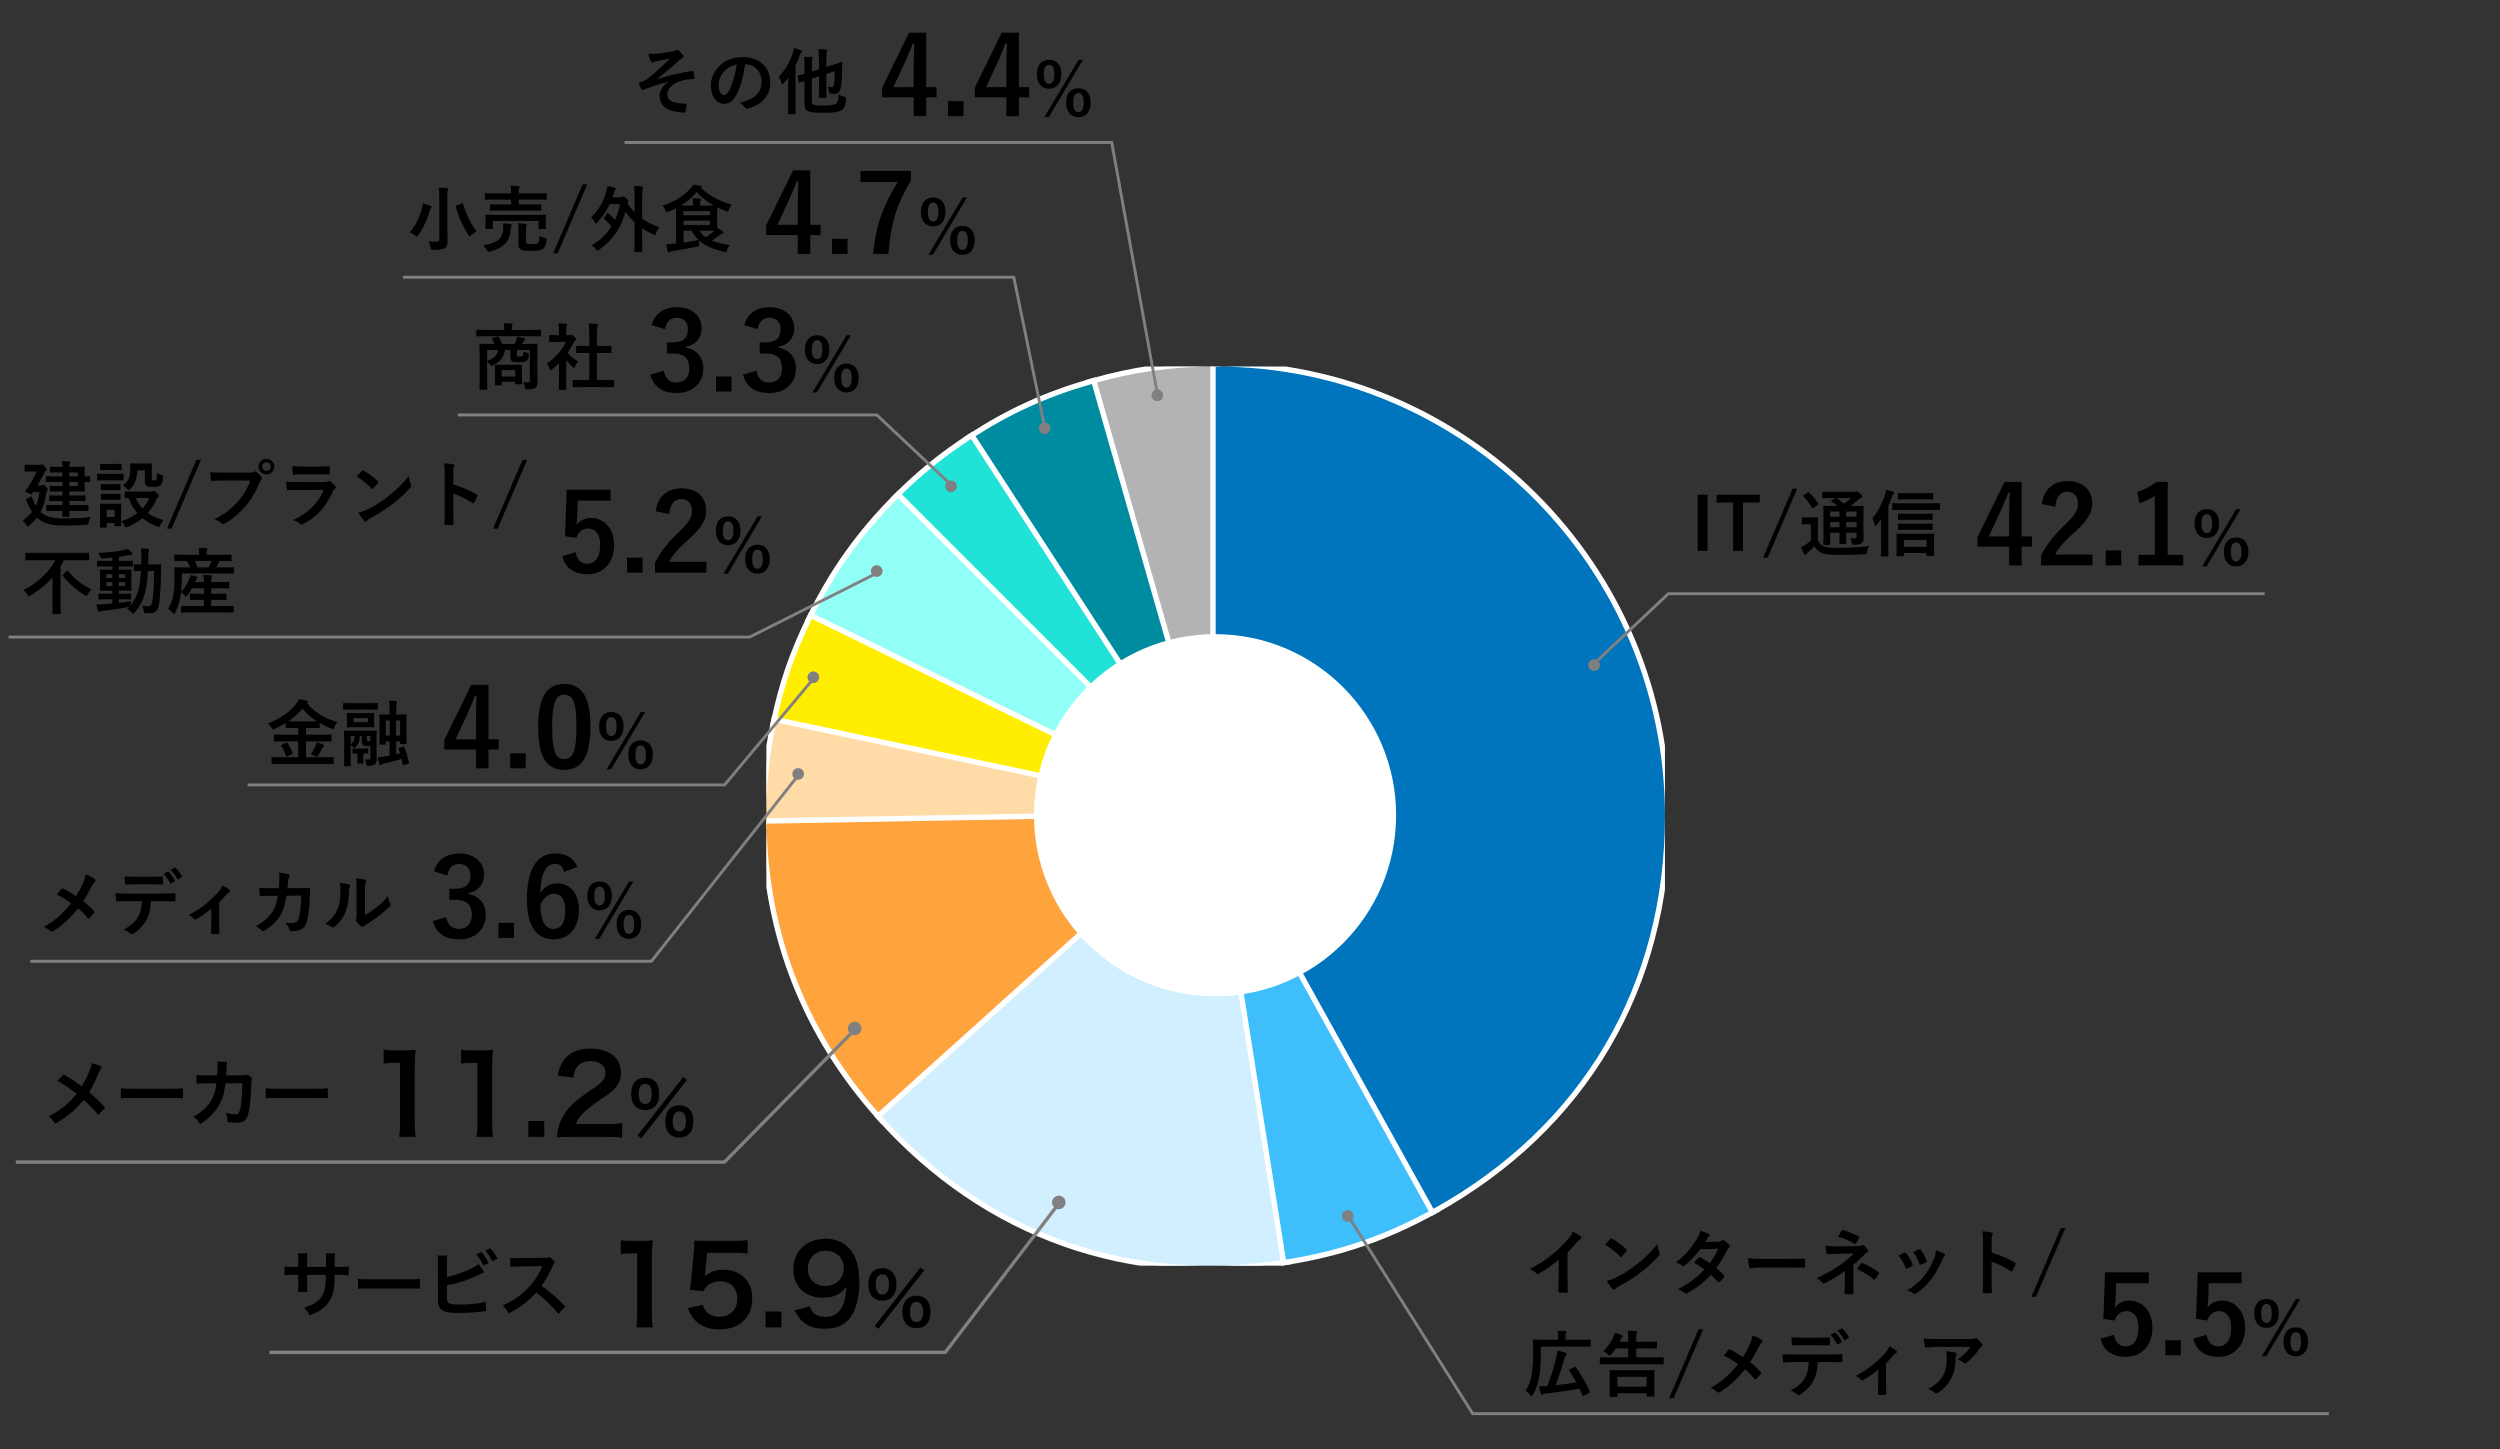
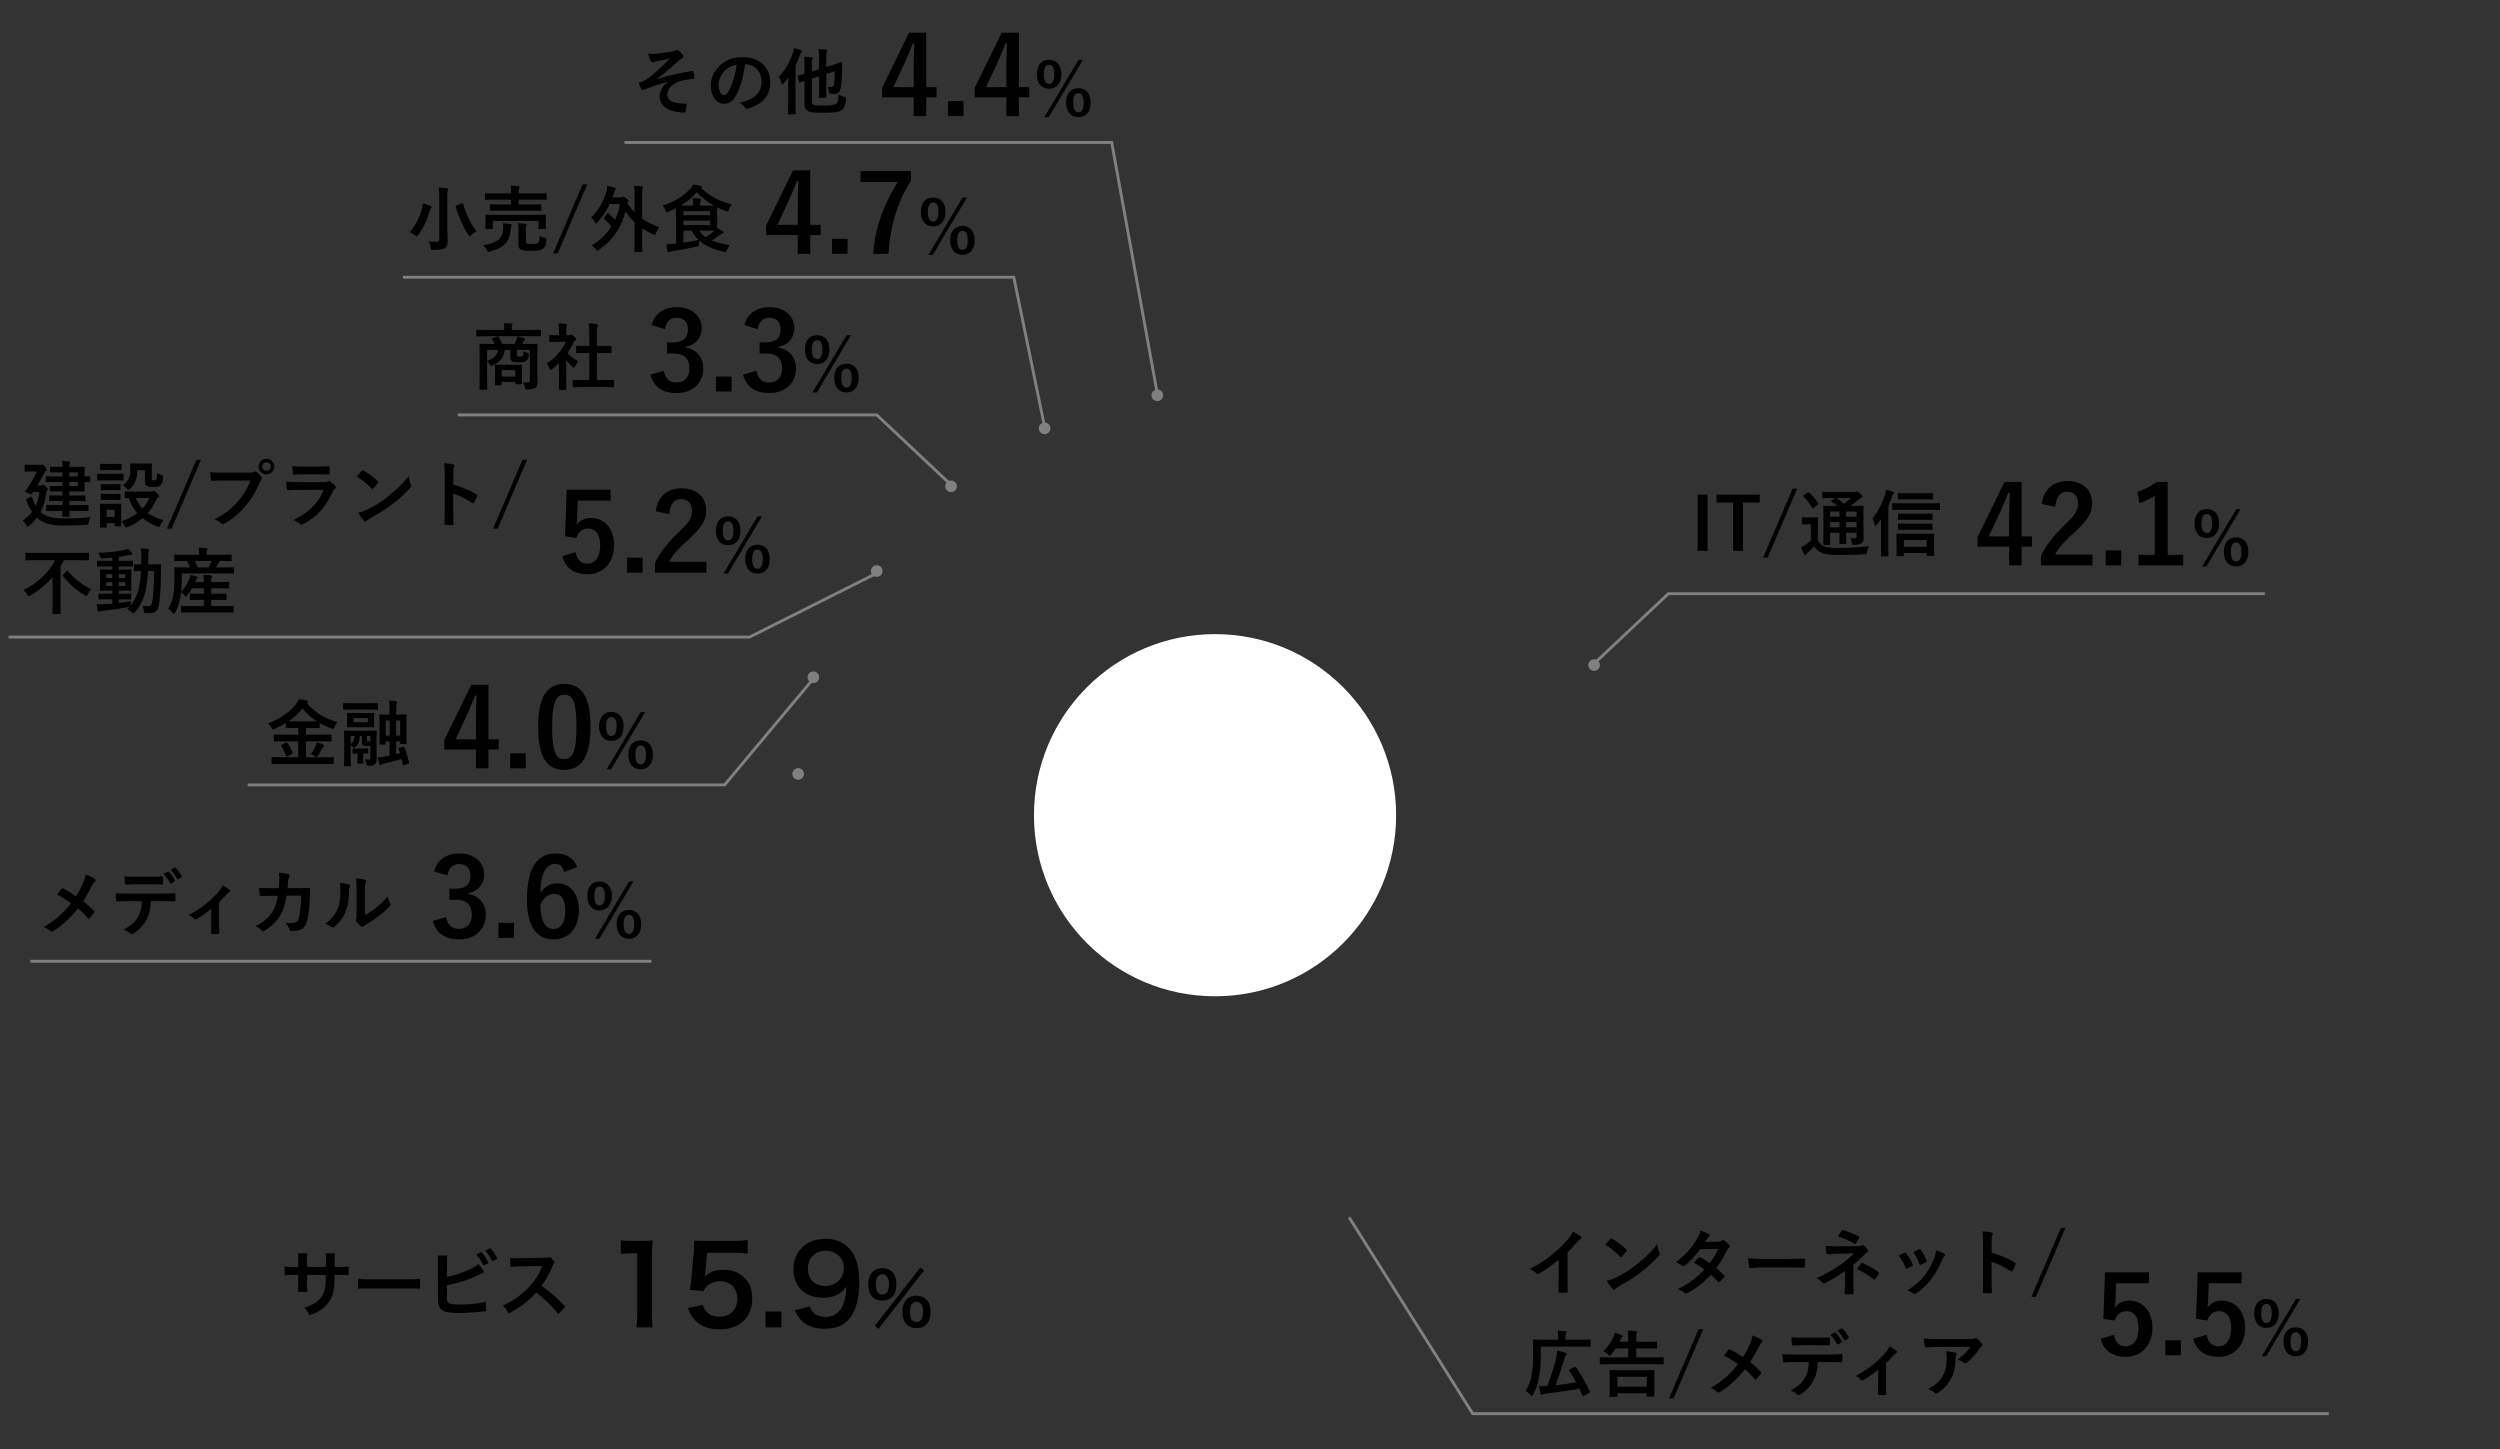
<svg xmlns="http://www.w3.org/2000/svg" width="345" height="200" fill="none">
  <rect width="100%" height="100%" fill="#333333" stroke="none" />
  <g clip-path="url(#pie_graph_09_sp__a)">
    <path d="m167.404 112.687.731-.103V50.211h-.373c-6.062 0-11.367.747-17.192 2.417l-.359.102.103.359 17.09 59.598Z" fill="#B3B3B3" stroke="#fff" stroke-width=".746" />
    <path d="m167.449 112.787.111.17h.701l-.137-.475-17.089-59.599-.103-.358-.359.103c-6.227 1.785-11.352 4.12-16.78 7.647l-.312.203.203.313 33.765 51.996Z" fill="#008CA0" stroke="#fff" stroke-width=".746" />
    <path d="m167.498 112.848.577-.467-33.766-51.997-.203-.312-.313.203c-3.815 2.476-6.92 4.991-10.134 8.206l-.264.264.264.263 43.839 43.84Z" fill="#20E2D6" stroke="#fff" stroke-width=".746" />
    <path d="m167.599 112.92.427-.599-43.84-43.84-.263-.264-.264.264c-5.065 5.064-8.815 10.324-11.955 16.76l-.163.336.335.164 55.723 27.179Z" fill="#92FFF7" stroke="#fff" stroke-width=".746" />
    <path d="m167.685 112.949.241-.7-55.723-27.179-.335-.163-.164.335c-2.415 4.95-3.805 8.985-4.949 14.374l-.077.365.365.078 60.642 12.89Z" fill="#FE0" stroke="#fff" stroke-width=".746" />
    <path d="m167.768 112.934.075-.715-60.646-12.89-.364-.078-.078.365c-1.032 4.85-1.441 9.097-1.355 14.056l.007.373.373-.007 61.982-1.081h.007l-.001-.023Z" fill="#FFDBA7" stroke="#fff" stroke-width=".746" />
    <path d="m168.012 112.861.741-.667-.997.017-61.989 1.082-.373.006.007.373c.27 15.427 5.686 29.179 16.01 40.648l.25.277.277-.249 46.074-41.487Z" fill="#FFA33C" stroke="#fff" stroke-width=".746" />
    <path d="m168.131 112.526-.05-.315h-.466l-.106.096-46.074 41.486-.277.25.249.277c14.657 16.277 34.477 23.293 56.111 19.868l.368-.058-.058-.369-9.697-61.235Z" fill="#D1EFFF" stroke="#fff" stroke-width=".746" />
    <path d="m168.088 112.403-.699-1.261v1.475l.005.029 9.697 61.236.059.368.368-.058c7.484-1.186 13.858-3.382 20.483-7.055l.326-.18-.18-.327-30.059-54.227Z" fill="#3EBEFB" stroke="#fff" stroke-width=".746" />
    <path d="M167.389 112.584v.097l.047.084 30.058 54.227.181.326.326-.18c20.633-11.438 32.134-30.962 32.134-54.554 0-34.449-27.924-62.373-62.373-62.373h-.373v62.373Z" fill="#0075BE" stroke="#fff" stroke-width=".746" />
    <circle cx=".804" cy=".804" r=".804" transform="matrix(1 0 0 -1 185.18 168.608)" fill="gray" />
    <circle cx="146.113" cy="165.934" r=".934" transform="rotate(180 146.113 165.934)" fill="gray" />
  </g>
  <circle cx="167.676" cy="112.499" r="24.989" fill="#fff" />
  <path d="M74.149 48.99v2.19c0 .59.03 1.17.03 1.51 0 .37-.07.64-.27.81-.15.14-.42.22-1.13.24-.31.01-.31 0-.34-.24-.03-.26-.1-.51-.27-.75.27.02.38.03.63.03.22 0 .32-.07.32-.28v-4.21h-1.78v.58c0 .16 0 .25.06.29.06.04.12.04.33.04.16 0 .32-.01.4-.08.1-.1.11-.23.12-.65.16.1.33.18.5.22.2.03.24.09.23.3-.03.46-.15.67-.36.82-.23.17-.44.19-1.08.19-.51 0-.75-.03-.88-.13-.15-.12-.23-.26-.23-.57v-1.01h-.76c-.14 1.07-.72 1.71-1.64 2.12-.1.05-.16.08-.22.08-.08 0-.15-.06-.24-.22-.1-.15-.22-.29-.35-.4v2.5c0 .84.02 1.25.02 1.3 0 .1-.01.11-.11.11h-.85c-.1 0-.11-.01-.11-.11 0-.06.02-.46.02-1.34v-3.42c0-.89-.02-1.29-.02-1.36 0-.1.01-.11.11-.11.07 0 .41.02 1.36.02h.6c-.09-.23-.2-.44-.33-.65-.06-.09-.03-.12.09-.16l.61-.19c.13-.04.18 0 .24.1.15.23.31.54.44.9h1.73c.1-.2.19-.4.25-.58.05-.13.09-.25.11-.43.31.05.67.13.97.22.08.03.12.06.12.12 0 .07-.05.12-.1.16-.06.05-.12.13-.16.22-.04.09-.09.19-.15.29h.64c.96 0 1.3-.02 1.36-.02.1 0 .11.01.11.11 0 .06-.02.53-.02 1.44Zm-5.43-.7h-1.5v1.5c.96-.29 1.42-.8 1.5-1.5Zm.41 4.89h-.72c-.1 0-.11-.01-.11-.12 0-.06.02-.26.02-1.33v-.51c0-.51-.02-.72-.02-.79 0-.1.01-.11.11-.11.06 0 .31.02 1.08.02h1.36c.77 0 1.02-.02 1.08-.02.1 0 .11.01.11.11 0 .06-.02.26-.02.65v.57c0 1.01.02 1.2.02 1.26 0 .11-.01.12-.11.12h-.72c-.1 0-.11-.01-.11-.12v-.21h-1.86v.36c0 .11-.01.12-.11.12Zm.11-2.1v.88h1.86v-.88h-1.86Zm4.07-4.68h-6.23c-.89 0-1.19.02-1.25.02-.09 0-.1-.01-.1-.11v-.69c0-.1.01-.11.1-.11.06 0 .36.02 1.25.02h2.5v-.08c0-.36-.01-.61-.07-.86.37.01.73.03 1.07.06.1.01.15.05.15.1 0 .07-.03.12-.05.19-.04.09-.05.21-.05.51v.08h2.68c.89 0 1.19-.02 1.25-.02.09 0 .1.01.1.11v.69c0 .1-.01.11-.1.11-.06 0-.36-.02-1.25-.02Zm9.98 7.02h-2.81c-.95 0-1.28.02-1.34.02-.1 0-.11-.01-.11-.11v-.79c0-.1.01-.11.11-.11.06 0 .39.02 1.34.02h.84v-3.74h-.45c-.89 0-1.2.01-1.26.01-.09 0-.1 0-.1-.1v-.79c0-.1.01-.1.1-.1.06 0 .37.01 1.26.01h.45v-1.59c0-.71-.01-1.05-.08-1.51.38.01.76.03 1.11.07.09.01.16.05.16.1 0 .08-.01.13-.05.21-.06.12-.08.37-.08 1.1v1.62h.63c.89 0 1.2-.01 1.26-.01.1 0 .11 0 .11.1v.79c0 .1-.01.1-.11.1-.06 0-.37-.01-1.26-.01h-.63v3.74h.91c.95 0 1.27-.02 1.33-.02.11 0 .12.01.12.11v.79c0 .1-.01.11-.12.11-.06 0-.38-.02-1.33-.02Zm-6.15-.91v-2.39c-.31.3-.62.58-.95.83-.1.08-.16.13-.21.13-.06 0-.1-.08-.16-.23-.1-.28-.22-.54-.35-.71 1.17-.74 2.11-1.82 2.61-2.96h-1.13c-.76 0-1 .02-1.06.02-.1 0-.11-.01-.11-.11v-.74c0-.1.01-.11.11-.11.06 0 .3.02 1.06.02h.19v-.41c0-.53-.01-.85-.08-1.22.38.01.68.03 1.04.07.1.01.16.06.16.1 0 .09-.03.14-.06.21-.06.12-.06.29-.06.8v.45h.42c.09 0 .14-.01.19-.04.04-.02.08-.04.11-.04.06 0 .16.06.37.26.19.19.27.29.27.36 0 .05-.02.1-.1.16-.09.09-.15.14-.23.29-.24.51-.53 1-.85 1.46.39.45.86.81 1.47 1.17-.15.16-.29.4-.4.65-.07.15-.12.22-.19.22-.05 0-.11-.04-.2-.12-.32-.29-.61-.61-.86-.93v2.81c0 .74.02 1.13.02 1.18 0 .1-.01.11-.12.11h-.8c-.11 0-.12-.01-.12-.11 0-.06.02-.44.02-1.18Zm14.631-7.09-1.845-.555c.435-1.62 1.725-2.475 3.465-2.475 2.085 0 3.435 1.215 3.435 2.88 0 1.35-.81 2.34-2.19 2.58v.105c1.545.33 2.415 1.365 2.415 2.88 0 2.025-1.47 3.405-3.66 3.405-1.89 0-3.135-.765-3.645-2.535l1.845-.54c.255 1.155.795 1.62 1.785 1.62 1.08 0 1.755-.72 1.755-1.935 0-1.305-.615-2.07-2.22-2.07h-.87v-1.53h.795c1.5 0 2.1-.645 2.1-1.8 0-1.05-.615-1.605-1.575-1.605-.795 0-1.44.495-1.59 1.575Zm9.184 6.54v2.07h-2.145v-2.07h2.145Zm3.604-6.54-1.845-.555c.435-1.62 1.725-2.475 3.465-2.475 2.085 0 3.435 1.215 3.435 2.88 0 1.35-.81 2.34-2.19 2.58v.105c1.545.33 2.415 1.365 2.415 2.88 0 2.025-1.47 3.405-3.66 3.405-1.89 0-3.135-.765-3.645-2.535l1.845-.54c.255 1.155.795 1.62 1.785 1.62 1.08 0 1.755-.72 1.755-1.935 0-1.305-.615-2.07-2.22-2.07h-.87v-1.53h.795c1.5 0 2.1-.645 2.1-1.8 0-1.05-.615-1.605-1.575-1.605-.795 0-1.44.495-1.59 1.575Zm8.199.84c1.01 0 1.7.68 1.7 1.97s-.69 2.01-1.7 2.01c-1 0-1.68-.72-1.68-2 0-1.29.68-1.98 1.68-1.98Zm0 .69c-.48 0-.72.43-.72 1.29 0 .87.24 1.32.72 1.32s.73-.45.73-1.32c0-.86-.24-1.29-.73-1.29Zm4.67-.69-4.7 7.9h-.61l4.71-7.9h.6Zm-.61 3.92c.99 0 1.68.68 1.68 1.97s-.69 2.01-1.68 2.01c-1.02 0-1.7-.72-1.7-2.01 0-1.28.68-1.97 1.7-1.97Zm0 .68c-.49 0-.73.44-.73 1.3 0 .87.24 1.32.73 1.32.47 0 .72-.45.72-1.32 0-.86-.24-1.3-.72-1.3Z" fill="#000" />
  <path d="M63.18 57.259h57.813l10.253 9.65" stroke="gray" stroke-width=".402" />
  <circle cx=".804" cy=".804" r=".804" transform="matrix(-1 0 0 1 132.05 66.306)" fill="gray" />
  <path d="M61.73 27.3v3.93c0 .7.04 1.5.04 1.99 0 .56-.12.84-.36 1.01-.27.18-.64.24-1.62.25-.31 0-.31.01-.37-.31-.07-.33-.17-.67-.3-.87.4.05.69.06 1.06.06.32 0 .44-.07.44-.39v-5.65c0-.64-.01-.96-.08-1.43.37.01.82.04 1.16.08.1.01.17.06.17.11 0 .09-.04.15-.07.22-.06.12-.07.32-.07 1Zm-5.18 4.75c.79-.91 1.32-2.03 1.64-3.12.08-.29.14-.59.16-.87.33.08.74.23 1.04.35.11.05.17.1.17.16 0 .07-.03.12-.08.16-.06.07-.14.2-.19.4-.35 1.19-.84 2.31-1.58 3.32-.09.13-.14.19-.19.19-.05 0-.11-.05-.22-.14-.22-.19-.53-.36-.75-.45Zm6.48-3.71.7-.26c.14-.05.15-.05.18.06.41 1.47 1.08 2.76 1.87 3.79-.21.11-.52.32-.75.53-.11.1-.17.15-.22.15-.06 0-.1-.06-.18-.19-.67-1.05-1.38-2.57-1.74-3.9-.03-.12-.01-.13.14-.18Zm10.18.72h-4.12c-.97 0-1.32.02-1.38.02-.09 0-.1-.01-.1-.11v-.66c0-.1.01-.11.1-.11.06 0 .41.02 1.38.02h1.44v-.67h-2.2c-.92 0-1.23.02-1.29.02-.11 0-.12-.01-.12-.12v-.68c0-.09.01-.1.12-.1.06 0 .37.02 1.29.02h2.2v-.02c0-.49-.01-.74-.08-1.05.38.01.76.03 1.1.07.09.01.15.06.15.1 0 .07-.02.12-.05.2-.04.1-.06.31-.06.68v.02h2.44c.92 0 1.24-.02 1.3-.02.1 0 .11.01.11.1v.68c0 .11-.01.12-.11.12-.06 0-.38-.02-1.3-.02h-2.44v.67h1.62c.98 0 1.32-.02 1.37-.02.11 0 .12.01.12.11v.66c0 .1-.01.11-.12.11-.05 0-.39-.02-1.37-.02Zm-4.77.59h5.45c.94 0 1.27-.02 1.34-.02.1 0 .11.01.11.1 0 .06-.02.22-.02.44v.36c0 .76.02.9.02.96 0 .1-.01.11-.11.11h-.81c-.1 0-.11-.01-.11-.11v-1h-6.29v1c0 .1-.01.11-.11.11h-.8c-.11 0-.12-.01-.12-.11 0-.07.02-.2.02-.96v-.3c0-.28-.02-.43-.02-.5 0-.09.01-.1.12-.1.06 0 .4.02 1.33.02Zm4.14 2.04v1.6c0 .23.03.28.14.32.12.04.31.06.71.06.41 0 .68-.04.81-.15.16-.13.2-.4.21-.95.22.11.45.19.72.26.26.07.27.07.24.33-.07.67-.21.94-.48 1.16-.26.21-.7.3-1.6.3-.72 0-1.09-.03-1.41-.16-.19-.08-.37-.25-.37-.71v-1.91c0-.37-.02-.72-.06-1.03.37.02.68.04 1 .07.13.02.19.07.19.12 0 .08-.03.15-.06.2-.03.08-.04.17-.04.49Zm-5.9 2.17c2.05-.36 2.65-1.01 2.74-2.16.03-.32.03-.6-.01-.88.36.02.71.05 1.04.09.11.02.17.06.17.13 0 .08-.03.12-.06.2-.03.07-.07.29-.1.58-.13 1.39-.78 2.32-2.82 2.88-.11.03-.18.05-.23.05-.09 0-.12-.06-.22-.24-.13-.24-.32-.5-.51-.65Zm14.35-8.41-4.07 9.51h-.63l4.07-9.51h.63Zm2.36 4.56.41-.53c.04-.05.06-.07.09-.07s.06.02.1.06c.31.27.59.53.88.86.3-.65.53-1.37.69-2.17h-1.42c-.43.92-.99 1.74-1.7 2.51-.09.1-.15.15-.2.15-.05 0-.1-.06-.17-.2-.13-.24-.3-.44-.5-.61 1.05-1.05 1.68-2.13 2.1-3.54.09-.31.12-.53.13-.79.41.07.69.12 1.02.22.1.03.15.08.15.14 0 .08-.03.13-.07.17-.08.08-.12.24-.2.51-.06.18-.11.35-.17.51h1.03c.16 0 .23-.02.3-.06.06-.03.08-.04.14-.04.07 0 .18.03.44.27.24.21.29.29.29.35s-.04.1-.1.17l-.06.1c.3.49.64.91 1 1.28v-2.12c0-.71-.01-1.06-.08-1.52.37.01.76.03 1.1.08.09.01.15.04.15.1 0 .07-.03.14-.05.2-.05.13-.07.38-.07 1.11v3.03c.69.48 1.47.85 2.35 1.2-.15.19-.33.49-.44.79-.07.18-.1.25-.18.25-.05 0-.12-.03-.23-.08-.55-.26-1.04-.53-1.5-.84v1.44c0 1.12.02 1.69.02 1.74 0 .1-.01.11-.11.11h-.87c-.1 0-.11-.01-.11-.11 0-.06.02-.62.02-1.74v-2.27c-.46-.43-.87-.91-1.25-1.48-.6 2.32-1.81 3.95-3.63 5.26-.12.09-.19.14-.24.14-.06 0-.11-.07-.22-.2-.16-.21-.36-.38-.58-.53 1.14-.68 2.06-1.54 2.73-2.62-.36-.42-.65-.71-.99-1.02-.04-.04-.06-.06-.06-.09s.02-.07.06-.12Zm9.9 3.6v-3.8c0-.49-.01-.84-.01-1.06-.33.17-.68.32-1.04.46-.11.04-.18.07-.23.07-.08 0-.11-.07-.19-.26-.11-.28-.25-.49-.4-.65 1.7-.53 2.91-1.34 3.82-2.31.17-.17.3-.36.41-.58.37.04.75.11 1.05.19.09.02.17.06.17.11s-.03.08-.1.12l-.03.02c.88.89 2.44 1.85 4.24 2.3-.16.2-.29.44-.38.7-.07.19-.1.26-.18.26-.06 0-.13-.02-.24-.06-.42-.14-.82-.31-1.2-.5 0 .15-.01.41-.01.83v1.3c0 .31 0 .53.01.69.29.17.53.32.76.48.07.05.12.1.12.16 0 .07-.06.11-.15.13-.09.03-.19.08-.32.18-.34.25-.67.5-1.16.81.68.28 1.51.46 2.47.62-.15.19-.28.44-.38.7-.11.28-.12.3-.43.22-1.43-.35-2.52-.78-3.38-1.53-.03.14-.04.29-.05.44-.01.33-.01.33-.32.39-1.22.25-2.41.47-3.33.61-.17.03-.32.08-.39.12-.05.03-.09.06-.17.06-.05 0-.09-.05-.12-.15-.07-.27-.14-.64-.19-.97.43-.02.71-.04 1.07-.08l.28-.02Zm.66-5.24h1.7v-.08c0-.35-.01-.58-.07-.94.37.01.65.03 1.01.07.1.01.15.06.15.11 0 .09-.02.14-.06.2-.05.08-.06.18-.06.44v.2h.85c.47 0 .8 0 1.03-.01-.94-.52-1.74-1.16-2.34-1.85-.63.73-1.36 1.34-2.21 1.86Zm.37 3.46v1.65c.66-.1 1.34-.22 2.09-.37-.38-.35-.71-.77-1-1.28h-1.09Zm3.66-.77v-.61h-3.66v.61h3.66Zm0-1.92h-3.66v.56h3.66v-.56Zm-.51 2.69h-.98c.24.37.54.66.89.91.51-.33.9-.62 1.21-.9-.23 0-.59-.01-1.12-.01Zm14.346-8.32v7.515h1.425v1.41h-1.425v2.595h-1.725v-2.595h-4.365v-1.32l3.72-7.605h2.37Zm-1.725 7.515v-2.52c0-1.215.045-2.355.09-3.51h-.21a46.03 46.03 0 0 1-1.275 3l-1.41 3.03h2.805Zm6.873 1.935v2.07h-2.145v-2.07h2.145Zm8.75-9.375v1.335c-1.905 3.075-2.835 6.075-3.105 10.11h-2.115c.33-4.005 1.575-6.975 3.405-9.915h-5.145v-1.53h6.96Zm3.053 3.675c1.01 0 1.7.68 1.7 1.97s-.69 2.01-1.7 2.01c-1 0-1.68-.72-1.68-2 0-1.29.68-1.98 1.68-1.98Zm0 .69c-.48 0-.72.43-.72 1.29 0 .87.24 1.32.72 1.32s.73-.45.73-1.32c0-.86-.24-1.29-.73-1.29Zm4.67-.69-4.7 7.9h-.61l4.71-7.9h.6Zm-.61 3.92c.99 0 1.68.68 1.68 1.97s-.69 2.01-1.68 2.01c-1.02 0-1.7-.72-1.7-2.01 0-1.28.68-1.97 1.7-1.97Zm0 .68c-.49 0-.73.44-.73 1.3 0 .87.24 1.32.73 1.32.47 0 .72-.45.72-1.32 0-.86-.24-1.3-.72-1.3Z" fill="#000" />
  <path d="M55.613 38.259h84.289l4.253 20.65" stroke="gray" stroke-width=".402" />
  <circle cx=".804" cy=".804" r=".804" transform="matrix(-1 0 0 1 144.959 58.306)" fill="gray" />
  <path d="M92.26 11.29v-.02c-1.49.39-2.44.75-3.29 1.05-.07.03-.22.11-.29.11-.05 0-.15-.07-.2-.2-.1-.2-.21-.48-.33-.82.22-.06.31-.09.52-.16.19-.08.52-.26.96-.59.86-.67 1.8-1.57 2.85-2.62-.61.17-1.15.27-1.78.39-.15.03-.23.04-.38.08-.09.03-.19.1-.28.1-.09 0-.17-.09-.24-.22-.09-.16-.23-.54-.36-.99.33.03.66.04.99.02.67-.05 1.4-.17 2.28-.3.27-.04.39-.09.53-.17a.32.32 0 0 1 .19-.07c.09 0 .15.05.27.15.15.12.34.31.49.5.08.1.12.19.12.28 0 .1-.06.17-.18.23-.15.09-.28.18-.41.3-1.04.92-1.89 1.66-3.03 2.52l.02.03c1.65-.48 3.02-.8 4.82-1.1.13-.02.17.05.19.16.04.15.09.44.11.81.01.1-.05.13-.16.14-.74.05-1.25.12-1.86.32-1.16.4-1.71 1.11-1.71 1.83 0 .96 1.05 1.25 2.5 1.25.1 0 .16.05.15.18-.02.25-.1.66-.13.84-.02.16-.08.22-.22.22-.19 0-.42-.03-.66-.06-1.88-.19-2.7-1.05-2.7-2.26 0-.64.4-1.47 1.22-1.93Zm10.6-2.42h-.04c-.23 1.7-.65 3.26-1.25 4.31-.43.75-.95 1.15-1.7 1.15-.88 0-1.77-.94-1.77-2.57 0-.96.41-1.88 1.13-2.6.84-.84 1.9-1.28 3.25-1.28 2.4 0 3.81 1.48 3.81 3.47 0 1.86-1.05 3.03-3.08 3.64-.21.06-.3.02-.43-.18-.11-.17-.32-.4-.7-.63 1.69-.4 3.02-1.1 3.02-2.99 0-1.19-.9-2.32-2.24-2.32Zm-1.2.06c-.7.14-1.26.42-1.71.91-.48.54-.78 1.21-.78 1.85 0 .92.37 1.43.68 1.43.26 0 .48-.13.75-.61.44-.81.89-2.25 1.06-3.58Zm10.38 1.92V14c0 .31.1.43.31.49s.59.08 1.37.08c.98 0 1.45-.1 1.67-.26.19-.13.31-.46.33-1.28.23.13.48.23.79.32.26.08.26.08.24.33-.07.75-.23 1.25-.55 1.48-.43.3-1.1.4-2.58.4-1.17 0-1.67-.04-2.01-.19-.34-.13-.59-.37-.59-.99v-3.2l-.64.21c-.1.03-.12.02-.14-.08l-.16-.75c-.02-.1-.02-.11.08-.14.08-.02.32-.08.86-.24v-1.2c0-.51-.02-.85-.06-1.15.33 0 .7.02 1.01.05.13.02.19.07.19.12 0 .07-.02.11-.06.19-.05.1-.06.21-.06.55v1.12l.98-.31V8.2c0-.66-.02-1.04-.08-1.42.39.01.7.03 1.05.07.1.01.16.06.16.11 0 .08-.02.13-.05.21-.05.12-.07.37-.07 1.11v.96l.79-.25c.94-.29 1.22-.41 1.29-.43.07-.02.12.04.12.11l-.02.91c-.04 1.52-.11 2.22-.22 2.67-.14.52-.42.71-.87.71-.15 0-.28-.01-.46-.03-.21-.02-.21-.02-.26-.32-.04-.23-.12-.49-.2-.65.26.05.4.06.56.06.17 0 .28-.1.33-.38.08-.48.1-.91.11-1.82l-1.17.38v1.68c0 .97.02 1.45.02 1.51 0 .1-.01.11-.11.11h-.82c-.11 0-.12-.01-.12-.11 0-.06.02-.54.02-1.51v-1.35l-.98.32Zm-3.27 3.3v-2.26c0-.35 0-.77.01-1.19-.2.28-.41.55-.63.8-.08.09-.14.13-.18.13-.06 0-.1-.05-.13-.17-.09-.33-.22-.67-.37-.86.88-.93 1.49-1.99 1.92-3.22.09-.23.14-.47.18-.73.33.09.66.17.95.29.11.04.16.08.16.15 0 .07-.04.11-.11.18-.07.06-.12.14-.22.41-.16.46-.36.91-.57 1.35v5.12c0 .97.02 1.46.02 1.52 0 .09-.01.1-.11.1h-.83c-.1 0-.11-.01-.11-.1 0-.07.02-.55.02-1.52Zm19.046-9.64v7.515h1.425v1.41h-1.425v2.595h-1.725v-2.595h-4.365v-1.32l3.72-7.605h2.37Zm-1.725 7.515v-2.52c0-1.215.045-2.355.09-3.51h-.21a46.03 46.03 0 0 1-1.275 3l-1.41 3.03h2.805Zm6.873 1.935v2.07h-2.145v-2.07h2.145Zm7.64-9.45v7.515h1.425v1.41h-1.425v2.595h-1.725v-2.595h-4.365v-1.32l3.72-7.605h2.37Zm-1.725 7.515v-2.52c0-1.215.045-2.355.09-3.51h-.21a46.03 46.03 0 0 1-1.275 3l-1.41 3.03h2.805Zm5.888-3.765c1.01 0 1.7.68 1.7 1.97s-.69 2.01-1.7 2.01c-1 0-1.68-.72-1.68-2 0-1.29.68-1.98 1.68-1.98Zm0 .69c-.48 0-.72.43-.72 1.29 0 .87.24 1.32.72 1.32s.73-.45.73-1.32c0-.86-.24-1.29-.73-1.29Zm4.67-.69-4.7 7.9h-.61l4.71-7.9h.6Zm-.61 3.92c.99 0 1.68.68 1.68 1.97s-.69 2.01-1.68 2.01c-1.02 0-1.7-.72-1.7-2.01 0-1.28.68-1.97 1.7-1.97Zm0 .68c-.49 0-.73.44-.73 1.3 0 .87.24 1.32.73 1.32.47 0 .72-.45.72-1.32 0-.86-.24-1.3-.72-1.3Z" fill="#000" />
  <path d="M86.18 19.66h67.236l6.295 34.693" stroke="gray" stroke-width=".402" />
  <circle cx=".804" cy=".804" r=".804" transform="matrix(-1 0 0 1 160.516 53.75)" fill="gray" />
  <path d="M8.61 70.51h-.79c-.95 0-1.28.02-1.34.02-.1 0-.11-.01-.11-.12v-.61c0-.11.01-.12.11-.12.06 0 .39.02 1.34.02h.8v-.56h-.44c-.9 0-1.22.02-1.28.02-.1 0-.11-.01-.11-.11v-.58c0-.1.01-.11.11-.11.06 0 .38.02 1.28.02h.44v-.56h-.54c-.78 0-1.03.02-1.09.02-.1 0-.11-.01-.11-.11v-.56c0-.1.01-.11.11-.11.06 0 .31.02 1.09.02h.54v-.56h-.9c-.92 0-1.23.02-1.29.02-.1 0-.11-.01-.11-.12v-.59c0-.1.01-.11.11-.11.06 0 .37.02 1.29.02h.9v-.55h-.37c-.89 0-1.18.02-1.24.02-.1 0-.11-.01-.11-.11v-.58c0-.1.01-.11.11-.11.06 0 .35.02 1.24.02h.37c-.01-.35-.03-.58-.07-.81.38.01.65.03.98.07.1.01.16.04.16.1 0 .06-.03.1-.06.16-.04.07-.06.17-.06.48h.58c.92 0 1.36-.02 1.42-.02.11 0 .12.01.12.11 0 .06-.02.36-.02.99v.23c.31 0 .62-.02.67-.02.1 0 .11.01.11.11v.6c0 .1-.01.11-.11.11-.05 0-.36-.01-.67-.02v.24c0 .63.02.92.02.97 0 .1-.01.11-.12.11-.06 0-.5-.02-1.42-.02h-.58v.56h.84c.9 0 1.21-.02 1.27-.02.11 0 .12.01.12.11v.58c0 .1-.01.11-.12.11-.06 0-.37-.02-1.27-.02h-.84v.56h1.18c.96 0 1.29-.02 1.35-.02.1 0 .11.01.11.12v.61c0 .11-.01.12-.11.12-.06 0-.39-.02-1.35-.02H9.57c.01.44.02.65.02.69 0 .11-.01.12-.11.12h-.76c-.11 0-.12-.01-.12-.12 0-.02.01-.25.01-.69Zm2.13-3.43v-.56H9.57v.56h1.17Zm0-1.89H9.57v.55h1.17v-.55Zm-5.15 5.47.05.04c.65.55 1.54.84 3.09.84 1.49 0 2.52-.04 3.8-.19-.14.23-.24.47-.28.73-.07.33-.07.33-.38.34-1 .07-1.86.1-3.15.1-1.23 0-2.54-.15-3.42-.92-.07-.06-.14-.11-.2-.18-.29.39-.64.75-1.05 1.11-.11.09-.17.14-.22.14-.06 0-.1-.07-.18-.2-.15-.26-.33-.46-.52-.62.53-.39.96-.78 1.3-1.22-.29-.42-.55-.92-.78-1.53-.07-.16-.07-.19.06-.26l.49-.26c.17-.09.18-.05.25.12.14.44.3.8.48 1.11.25-.53.42-1.16.52-1.93h-.86l-.16.24c-.04.06-.07.09-.12.09-.07 0-.18-.05-.42-.16-.3-.14-.4-.18-.4-.24 0-.03.02-.07.06-.12.66-.92 1.14-1.79 1.53-2.62h-.66c-.65 0-.85.02-.91.02-.1 0-.11-.01-.11-.11v-.74c0-.11.01-.12.11-.12.06 0 .26.02.91.02h1.09c.1 0 .18-.01.22-.02.04-.01.08-.03.12-.03.06 0 .13.04.33.29.17.22.26.34.26.43 0 .09-.04.12-.1.17-.11.06-.19.23-.27.37-.23.42-.53 1-.91 1.64h.48c.1 0 .17-.01.23-.05.06-.03.08-.05.13-.05.08 0 .16.06.36.29.2.21.24.28.24.36 0 .08-.03.12-.11.2-.07.08-.09.19-.12.35-.14 1.01-.38 1.84-.78 2.57Zm12.95-2.82h2.33c.11 0 .17-.02.22-.04.04-.02.09-.05.15-.05.07 0 .19.09.38.28.23.24.31.35.31.42 0 .09-.03.13-.11.18-.08.05-.16.14-.24.31-.29.66-.69 1.29-1.19 1.86.6.42 1.32.74 2.17.96-.16.2-.32.45-.43.7-.09.19-.12.27-.2.27-.05 0-.12-.03-.23-.07-.76-.3-1.45-.68-2.03-1.16-.57.48-1.25.89-2.04 1.21-.11.05-.18.07-.23.07-.08 0-.12-.07-.21-.25-.12-.22-.27-.43-.47-.59.01.4.02.53.02.57 0 .1-.01.11-.11.11h-.71c-.1 0-.11-.01-.11-.11v-.33h-1.08v.52c0 .1-.01.11-.11.11h-.71c-.11 0-.12-.01-.12-.11 0-.07.02-.3.02-1.51v-.64c0-.63-.02-.87-.02-.94 0-.1.01-.11.12-.11.06 0 .27.02.91.02h.89c.65 0 .85-.02.92-.02.1 0 .11.01.11.11 0 .06-.02.3-.02.77v1.55a6.86 6.86 0 0 0 2.23-1.12c-.5-.58-.9-1.26-1.18-2.08-.29 0-.42.01-.45.01-.1 0-.11-.01-.11-.12v-.7c0-.09.01-.1.11-.1.06 0 .35.02 1.22.02Zm2.06.88h-1.85c.23.56.53 1.04.91 1.45.42-.45.73-.95.94-1.45Zm-4.79 1.63h-1.08v1h1.08v-1Zm4.18-5.45h-1.04c-.02 1.26-.38 1.98-.98 2.55-.11.11-.18.16-.24.16s-.13-.06-.24-.19a2.05 2.05 0 0 0-.55-.44c.67-.46 1.04-1.05 1.04-2.18 0-.45-.02-.68-.02-.74 0-.1.01-.11.12-.11.06 0 .24.02.88.02h1c.64 0 .84-.02.9-.02.1 0 .11.01.11.11 0 .06-.02.3-.02.81v1.04c0 .16.01.28.07.34.05.05.12.06.28.06.14 0 .21-.05.27-.14.06-.1.08-.34.1-.9.16.1.4.21.59.27.25.08.24.1.23.36-.03.6-.13.88-.36 1.07-.17.16-.49.23-1.02.23-.41 0-.69-.04-.85-.14-.2-.13-.27-.35-.27-.69V64.9Zm-5.42.49h1.3c.76 0 1.01-.02 1.07-.02.1 0 .11.01.11.11v.71c0 .11-.01.12-.11.12-.06 0-.31-.02-1.07-.02h-1.3c-.76 0-1.01.02-1.06.02-.1 0-.11-.01-.11-.12v-.71c0-.1.01-.11.11-.11.05 0 .3.02 1.06.02Zm.27-1.37h.91c.65 0 .84-.02.9-.02.11 0 .12.01.12.11v.67c0 .1-.01.11-.12.11-.06 0-.25-.02-.9-.02h-.91c-.65 0-.85.02-.91.02-.1 0-.11-.01-.11-.11v-.67c0-.1.01-.11.11-.11.06 0 .26.02.91.02Zm.04 2.8h.79c.61 0 .79-.02.84-.02.11 0 .12.01.12.1v.65c0 .1-.01.11-.12.11-.05 0-.23-.02-.84-.02h-.79c-.61 0-.79.02-.85.02-.1 0-.11-.01-.11-.11v-.65c0-.09.01-.1.11-.1.06 0 .24.02.85.02Zm0 1.34h.79c.61 0 .79-.02.84-.02.11 0 .12.01.12.11v.64c0 .1-.01.11-.12.11-.05 0-.23-.02-.84-.02h-.79c-.61 0-.79.02-.85.02-.1 0-.11-.01-.11-.11v-.64c0-.1.01-.11.11-.11.06 0 .24.02.85.02Zm12.86-4.71-4.07 9.51h-.63l4.07-9.51h.63Zm6.81 2.86h-3.61c-.65 0-1.22.03-1.65.05-.13.01-.17-.06-.19-.2-.03-.2-.07-.72-.09-1.01.45.05.98.07 1.92.07h3.57c.3 0 .41-.02.55-.1.06-.04.12-.06.17-.06.06 0 .12.02.17.07.26.21.51.45.68.69.05.07.08.13.08.2 0 .06-.03.12-.1.19-.09.09-.14.19-.23.39-.49 1.18-1.1 2.28-1.94 3.25-.86.98-1.83 1.81-2.84 2.38-.09.06-.18.09-.27.09a.35.35 0 0 1-.25-.11c-.23-.22-.56-.4-.93-.55 1.46-.74 2.35-1.43 3.27-2.5.78-.89 1.29-1.74 1.69-2.85Zm2.22-2.99c.6 0 1.08.47 1.08 1.07 0 .6-.48 1.07-1.08 1.07-.6 0-1.08-.47-1.08-1.07 0-.62.48-1.07 1.08-1.07Zm0 .48c-.34 0-.59.25-.59.59 0 .34.25.59.59.59.34 0 .59-.25.59-.59 0-.34-.25-.59-.59-.59Zm7.13 1.66h-1.98c-.45 0-.95.01-1.37.04-.1 0-.13-.06-.14-.22-.03-.21-.05-.65-.05-.96.61.06.91.07 1.64.07h1.8c.65 0 1.18-.03 1.57-.05.09 0 .12.05.12.16.02.25.02.53 0 .78 0 .17-.03.21-.18.2-.33 0-.8-.02-1.41-.02Zm.76 2.14-3.41.01c-.5 0-1 .01-1.5.04-.09 0-.13-.06-.15-.19-.06-.25-.08-.62-.11-1.01.57.06 1.18.08 1.84.08h3.43c.17 0 .37-.02.53-.11.05-.04.09-.06.13-.06.05 0 .1.03.15.07.24.19.51.44.67.62.07.07.1.14.1.21 0 .06-.03.13-.11.19-.16.13-.23.24-.34.47-1 2.13-2.15 3.38-4.08 4.42-.08.04-.14.07-.2.07-.07 0-.14-.04-.22-.12-.27-.24-.59-.39-.93-.52 1.85-.86 3.48-2.24 4.2-4.17Zm4.57-1.83c.22-.27.51-.58.7-.78.04-.05.09-.08.14-.08.04 0 .08.02.13.05.51.27 1.34.88 1.91 1.42.06.06.09.1.09.14 0 .04-.02.08-.06.13-.15.2-.48.6-.62.75-.05.05-.08.08-.12.08-.04 0-.08-.03-.13-.08-.6-.62-1.32-1.19-2.04-1.63Zm.22 4.99c.51-.14.82-.23 1.35-.5 1.22-.63 1.87-1.05 2.88-1.86 1.22-.99 1.89-1.63 2.74-2.72.06.5.15.84.28 1.17.03.07.05.13.05.19 0 .09-.05.17-.16.3-.53.62-1.39 1.42-2.3 2.12-.83.65-1.67 1.21-3.02 1.96-.45.27-.58.37-.67.46-.06.06-.12.1-.18.1-.05 0-.11-.04-.17-.11-.25-.28-.56-.69-.8-1.11Zm13.11-5.33v1.43c1.22.38 2.19.77 3.18 1.36.11.06.16.13.11.26-.13.33-.29.64-.43.87-.04.07-.08.11-.13.11-.03 0-.07-.01-.11-.05-.92-.59-1.82-1.03-2.63-1.28v2.21c0 .65.02 1.24.04 1.96.01.12-.04.15-.18.15-.29.02-.6.02-.89 0-.14 0-.19-.03-.19-.15.03-.74.04-1.33.04-1.97v-4.92c0-.75-.03-1.08-.1-1.48.46.03.96.08 1.25.16.14.03.19.09.19.17 0 .06-.03.14-.08.23-.07.13-.07.38-.07.94Zm10.18-1.98-4.07 9.51h-.63l4.07-9.51h.63ZM7.63 77.31H4.89c-.9 0-1.21.02-1.27.02-.1 0-.11-.01-.11-.12v-.81c0-.11.01-.12.11-.12.06 0 .37.02 1.27.02h6.02c.9 0 1.2-.02 1.27-.02.1 0 .11.01.11.12v.81c0 .11-.01.12-.11.12-.07 0-.37-.02-1.27-.02H8.83c-.15.29-.31.58-.48.86v5.02c0 .92.02 1.38.02 1.44 0 .1-.01.11-.11.11h-.92c-.1 0-.11-.01-.11-.11 0-.07.02-.52.02-1.44v-3.53c-.85.98-1.88 1.83-3.06 2.52-.11.06-.17.1-.22.1-.07 0-.11-.06-.21-.23a2.12 2.12 0 0 0-.55-.61c1.92-.95 3.5-2.41 4.42-4.13Zm1.1 1.96.47-.47c.04-.04.07-.06.1-.06s.05.02.09.06c.81 1.04 2.09 2.01 3.22 2.52-.19.2-.36.45-.5.69-.09.16-.13.23-.19.23-.05 0-.11-.05-.24-.12-1.1-.63-2.2-1.61-2.99-2.63-.07-.09-.06-.12.04-.22Zm7.67 3.44v.48c.54-.06 1.11-.14 1.7-.24-.04.16-.07.31-.09.46l-.03.18c.52-.6.88-1.32 1.14-2.24.15-.57.27-1.45.33-2.55-.59.01-.81.02-.86.02-.11 0-.12-.01-.12-.11v-.73c0-.1.01-.11.12-.11.05 0 .28.02.9.02 0-.26.01-.52.01-.8 0-.62-.01-.93-.07-1.41.36.01.65.03 1 .07.1.01.15.05.15.11 0 .08-.03.15-.06.24-.04.1-.06.41-.06 1.02 0 .27 0 .52-.01.77h.57c.77 0 1.03-.02 1.09-.02.1 0 .12.02.12.12-.02.34-.02.63-.02.95-.01 1.92-.1 3.4-.29 4.58-.13.75-.5 1.1-1.27 1.1-.21 0-.38-.01-.55-.02-.23-.02-.23-.02-.26-.35-.04-.25-.1-.47-.2-.67.33.05.57.08.83.08.3 0 .47-.16.54-.63.16-.97.24-2.32.25-4.23h-.84c-.07 1.17-.2 2.15-.37 2.87-.28 1.14-.79 2.11-1.48 2.85-.1.1-.16.15-.21.15-.05 0-.1-.05-.19-.14-.2-.23-.42-.38-.64-.48.11-.1.22-.2.32-.31-.05.02-.11.03-.19.04-1.06.21-2.36.4-3.49.52-.15.02-.32.04-.37.07-.06.03-.11.06-.17.06-.06 0-.11-.06-.14-.17-.06-.26-.12-.58-.17-.88.4.02.68.01 1.05-.01.35-.02.73-.04 1.13-.08v-.58h-.59c-.87 0-1.16.02-1.22.02-.1 0-.11-.01-.11-.1v-.6c0-.1.01-.11.11-.11.06 0 .35.02 1.22.02h.59v-.43h-.4c-.85 0-1.14.02-1.2.02-.11 0-.12-.01-.12-.11 0-.07.02-.3.02-.83v-1.07c0-.54-.02-.77-.02-.82 0-.1.01-.11.12-.11.06 0 .35.02 1.2.02h.4v-.44h-.74c-.9 0-1.21.02-1.27.02-.1 0-.11-.01-.11-.11v-.59c0-.1.01-.11.11-.11.06 0 .37.02 1.27.02h.74v-.45c-.43.04-.86.08-1.29.1-.28.02-.29.01-.37-.22a2.01 2.01 0 0 0-.31-.54c1.42-.04 2.5-.16 3.54-.38.22-.05.4-.11.55-.17.23.19.43.38.57.55.06.07.08.11.08.18 0 .06-.08.1-.21.1-.12 0-.29.04-.45.07-.4.08-.8.15-1.21.2v.56h.58c.89 0 1.2-.02 1.26-.02.09 0 .1.01.1.11v.59c0 .1.01.11-.08.11-.06 0-.39-.02-1.28-.02h-.58v.44h.43c.84 0 1.13-.02 1.2-.02.1 0 .11.01.11.11 0 .05-.02.28-.02.82v1.07c0 .53.02.77.02.83 0 .1-.01.11-.11.11-.07 0-.36-.02-1.2-.02h-.43v.43h.37c.86 0 1.16-.02 1.22-.02.1 0 .11.01.11.11v.6c0 .09-.01.1-.11.1-.06 0-.36-.02-1.22-.02h-.37Zm.87-1.84v-.53h-.87v.53h.87Zm0-1.63h-.87v.52h.87v-.52Zm-2.6 1.63h.83v-.53h-.83v.53Zm0-1.11h.83v-.52h-.83v.52Zm16.1 4.75h-4.31c-.97 0-1.3.02-1.36.02-.11 0-.12-.01-.12-.12v-.68c0-.1.01-.11.12-.11.06 0 .39.02 1.36.02h1.67v-.86h-.53c-.92 0-1.23.02-1.29.02-.1 0-.11-.01-.11-.11v-.66c0-.1.01-.11.11-.11.06 0 .37.02 1.29.02h.53v-.76H26.5c-.19.34-.42.67-.68 1-.09.12-.14.17-.18.17-.04 0-.08-.05-.15-.14a2.09 2.09 0 0 0-.51-.49l-.09.63c-.11.71-.35 1.48-.71 2.18-.08.13-.12.19-.17.19-.04 0-.09-.04-.16-.12-.2-.26-.47-.5-.65-.6.37-.56.62-1.29.73-1.96.11-.66.15-1.4.15-2.27 0-.92-.02-1.32-.02-1.38 0-.1.01-.11.11-.11.06 0 .39.02 1.33.02h.74c-.14-.34-.3-.64-.45-.89h-.28c-.96 0-1.28.02-1.34.02-.11 0-.12-.01-.12-.11v-.66c0-.11.01-.12.12-.12.06 0 .38.02 1.34.02h1.98v-.09c0-.38-.02-.63-.07-.87.37 0 .71.02 1.04.05.1.01.16.05.16.1 0 .07-.03.12-.06.19-.04.09-.05.21-.05.52v.1h1.99c.96 0 1.29-.02 1.35-.02.1 0 .11.01.11.12v.66c0 .1-.01.11-.11.11-.06 0-.4-.02-1.36-.02h-.17c-.04.05-.07.1-.1.17a6.3 6.3 0 0 1-.4.72h1.05c.94 0 1.26-.02 1.32-.02.09 0 .1.01.1.11v.66c0 .1-.01.11-.1.11-.06 0-.39-.02-1.33-.02h-5.78l.01.63c0 .63-.04 1.28-.11 1.88.56-.54.87-1.09 1.15-1.77.06-.14.1-.31.13-.52.31.06.65.13.87.21.12.04.13.08.13.12 0 .05-.03.08-.07.12-.06.06-.13.21-.19.36l-.06.15h1.19v-.11c0-.39-.02-.57-.08-.88.37.01.7.03 1.04.06.1.01.16.05.16.1 0 .07-.03.13-.06.2-.03.08-.05.21-.05.52v.11h1.07c.93 0 1.24-.02 1.3-.02.1 0 .11.01.11.11v.68c0 .1-.01.11-.11.11-.06 0-.37-.02-1.3-.02h-1.07v.76h.71c.92 0 1.23-.02 1.29-.02.1 0 .11.01.11.11v.66c0 .1-.01.11-.11.11-.06 0-.37-.02-1.29-.02h-.71v.86h1.63c.97 0 1.31-.02 1.37-.02.1 0 .11.01.11.11v.68c0 .11-.01.12-.11.12-.06 0-.4-.02-1.37-.02Zm-1.56-7.1h-2.32c.14.27.27.57.39.89h1.5c.17-.3.31-.59.43-.89Zm55.05-9.825v1.5h-4.53l-.09 2.31c-.014.345-.044.75-.09 1.08.406-.6 1.11-.99 1.966-.99 1.89 0 3.225 1.485 3.225 3.75 0 2.415-1.5 4.005-3.66 4.005-1.8 0-3.075-.81-3.48-2.49l1.83-.555c.21 1.11.795 1.59 1.635 1.59 1.08 0 1.755-.93 1.755-2.52 0-1.485-.615-2.325-1.665-2.325-.765 0-1.365.465-1.62 1.29l-1.56-.225.225-6.42h6.06Zm4.414 9.375v2.07H86.53v-2.07h2.145Zm3.695-6.015-1.875-.39c.255-2.055 1.65-3.165 3.525-3.165 2.055 0 3.42 1.11 3.42 3.09 0 1.275-.555 2.235-2.31 3.87-1.575 1.41-2.325 2.25-2.79 3.18h5.145v1.5h-7.095v-1.335c.675-1.41 1.635-2.67 3.27-4.245 1.5-1.44 1.83-2.04 1.83-2.985 0-1.005-.585-1.59-1.5-1.59-.945 0-1.53.705-1.62 2.07Zm8.108.315c1.01 0 1.7.68 1.7 1.97s-.69 2.01-1.7 2.01c-1 0-1.68-.72-1.68-2 0-1.29.68-1.98 1.68-1.98Zm0 .69c-.48 0-.72.43-.72 1.29 0 .87.24 1.32.72 1.32s.73-.45.73-1.32c0-.86-.24-1.29-.73-1.29Zm4.67-.69-4.7 7.9h-.61l4.71-7.9h.6Zm-.61 3.92c.99 0 1.68.68 1.68 1.97s-.69 2.01-1.68 2.01c-1.02 0-1.7-.72-1.7-2.01 0-1.28.68-1.97 1.7-1.97Zm0 .68c-.49 0-.73.44-.73 1.3 0 .87.24 1.32.73 1.32.47 0 .72-.45.72-1.32 0-.86-.24-1.3-.72-1.3Z" fill="#000" />
  <circle cx="120.984" cy="78.804" r=".804" transform="rotate(180 120.984 78.804)" fill="gray" />
  <path d="M1.18 87.914h102.27L121.18 79" stroke="gray" stroke-width=".402" />
  <path d="M235.641 68.26v7.76h-1.36v-7.76h1.36Zm7.203 0v1.09h-2.31v6.67h-1.36v-6.67h-2.29v-1.09h5.96Zm5.162-.81-4.07 9.51h-.63l4.07-9.51h.63Zm9.15 3.74v1.54c0 .61.02 1.08.02 1.42 0 .38-.05.61-.25.79-.16.13-.38.23-1.02.24-.3 0-.29 0-.34-.23-.06-.3-.13-.54-.26-.69.24.02.46.03.63.03.2 0 .27-.07.27-.29v-.48h-1.44v.27c0 .76.02 1.1.02 1.16 0 .11-.01.12-.1.12h-.74c-.1 0-.11-.01-.11-.12 0-.06.02-.4.02-1.16v-.27h-1.3v.38c0 .76.02 1.12.02 1.18 0 .1-.01.11-.11.11h-.73c-.11 0-.12-.01-.12-.11 0-.07.02-.4.02-1.17V71.1c0-.78-.02-1.12-.02-1.19 0-.1.01-.11.12-.11.05 0 .39.02 1.33.02h.54c-.26-.21-.55-.39-.86-.58-.04-.03-.06-.05-.06-.08s.03-.06.08-.1l.49-.33h-.37c-.94 0-1.25.02-1.31.02-.1 0-.11-.01-.11-.1v-.67c0-.11.01-.12.11-.12.06 0 .37.02 1.31.02h2.97c.13 0 .21-.01.26-.03.07-.03.1-.04.15-.04.08 0 .17.07.41.29.24.23.31.33.31.43 0 .09-.06.15-.17.19-.1.03-.2.09-.38.25-.35.3-.68.56-1.09.85h.37c.95 0 1.28-.02 1.35-.02.1 0 .11.01.11.11 0 .06-.02.47-.02 1.28Zm-2.39 1.57h1.44v-.71h-1.44v.71Zm1.44-2.17h-1.44v.71h1.44v-.71Zm-3.65.71h1.3v-.71h-1.3v.71Zm0 1.46h1.3v-.71h-1.3v.71Zm2.9-4.03h-2.01c.35.23.68.49 1.01.79.35-.24.66-.48 1-.79Zm-4.59 3.71v2.13c.21.41.43.65.85.83.34.14 1.01.21 1.88.21 1.28 0 2.85-.07 4.34-.25-.14.2-.23.51-.27.79-.05.32-.05.32-.37.33-1.28.08-2.5.11-3.55.11-1.02 0-1.99-.1-2.35-.28-.45-.22-.77-.49-1.01-.91-.31.3-.64.6-.95.89-.11.1-.16.15-.2.2-.04.07-.08.1-.14.1-.04 0-.1-.05-.14-.13-.14-.26-.27-.58-.41-.94.25-.12.39-.2.58-.32.27-.17.52-.38.77-.62v-2.23h-.42c-.52 0-.65.02-.7.02-.11 0-.12-.01-.12-.12v-.76c0-.1.01-.11.12-.11.05 0 .18.02.7.02h.58c.52 0 .67-.02.72-.02.1 0 .11.01.11.11 0 .06-.02.34-.02.95Zm-1.96-4.09.54-.37c.05-.03.09-.05.12-.05s.06.02.1.06c.46.42.87.91 1.23 1.47.06.09.06.11-.06.2l-.56.43c-.06.04-.1.07-.13.07s-.05-.03-.08-.08c-.36-.61-.77-1.14-1.2-1.56-.08-.07-.07-.1.04-.17Zm13.72 8.4h-.81c-.1 0-.11-.01-.11-.11 0-.05.02-.3.02-1.33v-.68c0-.59-.02-.83-.02-.89 0-.09.01-.1.11-.1.07 0 .39.02 1.31.02h2.39c.91 0 1.23-.02 1.29-.02.1 0 .11.01.11.1 0 .06-.02.3-.02.77v.78c0 1.01.02 1.26.02 1.32 0 .09-.01.1-.11.1h-.83c-.1 0-.11-.01-.11-.1v-.3h-3.13v.33c0 .1-.01.11-.11.11Zm.11-2.24v.95h3.13v-.95h-3.13Zm-3.15.64v-3.52c-.18.28-.38.54-.59.8-.07.09-.13.13-.18.13-.05 0-.08-.06-.11-.17-.1-.4-.2-.67-.32-.86.78-.92 1.34-2.03 1.73-3.22.09-.27.14-.48.17-.72.37.09.62.16.92.27.12.04.17.09.17.15 0 .07-.06.13-.11.18-.06.06-.11.16-.2.42-.14.4-.3.81-.48 1.22v5.32c0 .98.02 1.47.02 1.52 0 .1-.01.11-.11.11h-.83c-.09 0-.1-.01-.1-.11 0-.06.02-.54.02-1.52Zm6.63-4.79h-3.6c-.99 0-1.32.02-1.38.02-.1 0-.11-.01-.11-.12v-.7c0-.11.01-.12.11-.12.06 0 .39.02 1.38.02h3.6c.98 0 1.31-.02 1.37-.02.11 0 .12.01.12.12v.7c0 .11-.01.12-.12.12-.06 0-.39-.02-1.37-.02Zm-.79-1.45h-2.16c-.89 0-1.19.02-1.25.02-.1 0-.11-.01-.11-.11v-.67c0-.1.01-.11.11-.11.06 0 .36.02 1.25.02h2.16c.88 0 1.17-.02 1.23-.02.11 0 .12.01.12.11v.67c0 .1-.01.11-.12.11-.06 0-.35-.02-1.23-.02Zm-.08 2.82h-2.07c-.88 0-1.18.02-1.24.02-.1 0-.11-.01-.11-.1v-.66c0-.1.01-.11.11-.11.06 0 .36.02 1.24.02h2.07c.88 0 1.17-.02 1.23-.02.1 0 .11.01.11.11v.66c0 .09-.01.1-.11.1-.06 0-.35-.02-1.23-.02Zm0 1.38h-2.07c-.88 0-1.18.02-1.24.02-.1 0-.11-.01-.11-.11v-.65c0-.1.01-.11.11-.11.06 0 .36.02 1.24.02h2.07c.88 0 1.17-.02 1.23-.02.1 0 .11.01.11.11v.65c0 .1-.01.11-.11.11-.06 0-.35-.02-1.23-.02Zm13.641-6.6v7.515h1.425v1.41h-1.425v2.595h-1.725v-2.595h-4.365v-1.32l3.72-7.605h2.37Zm-1.725 7.515v-2.52c0-1.215.045-2.355.09-3.51h-.21a46.03 46.03 0 0 1-1.275 3l-1.41 3.03h2.805Zm6.379-4.08-1.875-.39c.255-2.055 1.65-3.165 3.525-3.165 2.055 0 3.42 1.11 3.42 3.09 0 1.275-.555 2.235-2.31 3.87-1.575 1.41-2.325 2.25-2.79 3.18h5.145v1.5h-7.095v-1.335c.675-1.41 1.635-2.67 3.27-4.245 1.5-1.44 1.83-2.04 1.83-2.985 0-1.005-.585-1.59-1.5-1.59-.945 0-1.53.705-1.62 2.07Zm9.093 6.015v2.07h-2.145v-2.07h2.145Zm6.41-9.45v10.065h2.145v1.455h-6.18v-1.455h2.25v-8.16c-.57.39-1.29.75-2.115 1.02l-.3-1.575c.99-.285 1.875-.765 2.67-1.35h1.53Zm5.393 3.75c1.01 0 1.7.68 1.7 1.97s-.69 2.01-1.7 2.01c-1 0-1.68-.72-1.68-2 0-1.29.68-1.98 1.68-1.98Zm0 .69c-.48 0-.72.43-.72 1.29 0 .87.24 1.32.72 1.32s.73-.45.73-1.32c0-.86-.24-1.29-.73-1.29Zm4.67-.69-4.7 7.9h-.61l4.71-7.9h.6Zm-.61 3.92c.99 0 1.68.68 1.68 1.97s-.69 2.01-1.68 2.01c-1.02 0-1.7-.72-1.7-2.01 0-1.28.68-1.97 1.7-1.97Zm0 .68c-.49 0-.73.44-.73 1.3 0 .87.24 1.32.73 1.32.47 0 .72-.45.72-1.32 0-.86-.24-1.3-.72-1.3Z" fill="#000" />
  <path d="M312.536 81.93h-82.299l-10.253 9.65" stroke="gray" stroke-width=".402" />
  <circle cx="219.984" cy="91.781" r=".804" fill="gray" />
  <path d="M216.32 172.82v3.31c0 .69.01 1.28.03 2.08.01.13-.04.17-.15.17-.32.02-.68.02-1 0-.11 0-.15-.04-.14-.16.01-.72.04-1.37.04-2.05v-2.33c-.88.74-1.95 1.5-2.75 1.92-.05.03-.1.04-.15.04-.08 0-.14-.03-.21-.1-.23-.23-.56-.43-.86-.59 1.38-.71 2.23-1.29 3.15-2.05.79-.65 1.51-1.35 2.13-2.09.34-.4.47-.6.63-1.03.45.25.89.52 1.11.7.06.04.08.1.08.15 0 .08-.06.17-.14.22-.17.11-.33.26-.6.55-.39.47-.76.86-1.17 1.26Zm5.2-1.05c.22-.27.51-.58.7-.78.04-.05.09-.08.14-.08.04 0 .08.02.13.05.51.27 1.34.88 1.91 1.42.06.06.09.1.09.14 0 .04-.02.08-.06.13-.15.2-.48.6-.62.75-.05.05-.08.08-.12.08-.04 0-.08-.03-.13-.08-.6-.62-1.32-1.19-2.04-1.63Zm.22 4.99c.51-.14.82-.23 1.35-.5 1.22-.63 1.87-1.05 2.88-1.86 1.22-.99 1.89-1.63 2.74-2.72.06.5.15.84.28 1.17.03.07.05.13.05.19 0 .09-.05.17-.16.3-.53.62-1.39 1.42-2.3 2.12-.83.65-1.67 1.21-3.02 1.96-.45.27-.58.37-.67.46-.06.06-.12.1-.18.1-.05 0-.11-.04-.17-.11-.25-.28-.56-.69-.8-1.11Zm13.56-5.37 1.76-.04c.29-.01.42-.07.55-.15.07-.05.12-.07.17-.07.05 0 .11.03.18.08.22.13.5.4.68.61.06.06.08.12.08.18s-.03.12-.11.19c-.1.09-.2.19-.3.38-.43.85-.9 1.67-1.47 2.42.41.33.79.68 1.08 1.01.04.04.06.09.06.14 0 .04-.02.09-.06.13-.14.17-.45.49-.62.63-.04.03-.08.05-.12.05-.03 0-.07-.02-.11-.06-.24-.28-.64-.68-.97-.97-1.02 1.1-2.05 1.88-3.19 2.5-.09.05-.17.09-.25.09-.06 0-.12-.03-.19-.09-.32-.26-.6-.39-.95-.51 1.55-.79 2.55-1.51 3.68-2.71a8.36 8.36 0 0 0-1.44-.94c.22-.24.43-.5.66-.71.04-.04.08-.07.13-.07.03 0 .06.02.1.04.36.17.8.46 1.29.8.48-.62.85-1.27 1.17-1.98l-2.48.05c-.82 1.05-1.47 1.74-2.14 2.25-.07.05-.13.09-.2.09-.05 0-.11-.02-.16-.07-.25-.18-.51-.32-.84-.46 1.4-1.11 2.15-2.03 2.83-3.14.32-.54.45-.81.54-1.23.34.12.86.29 1.17.49.08.04.11.1.11.16 0 .07-.05.15-.12.2-.09.06-.16.14-.21.21-.08.14-.14.24-.31.5Zm11.38 3.52h-3.6c-.99 0-1.37.12-1.47.12-.12 0-.2-.06-.23-.21-.05-.23-.11-.7-.15-1.21.65.1 1.15.12 2.16.12h3.22c.76 0 1.53-.02 2.3-.03.15-.01.18.02.18.14.02.3.02.64 0 .94 0 .12-.04.16-.18.15-.75-.01-1.49-.02-2.23-.02Zm9.08-.36v2.12c0 .89.03 1.55.03 1.8 0 .09-.07.13-.19.13-.27.02-.59.02-.86 0-.12 0-.19-.04-.19-.14 0-.28.05-.95.05-1.78v-1.29c-.89.65-1.64 1.12-2.75 1.67-.06.03-.12.05-.17.05-.06 0-.13-.03-.2-.11-.24-.25-.45-.46-.8-.61 1.38-.63 2.31-1.16 3.22-1.8.83-.59 1.42-1.09 1.94-1.62l-2.31.05c-.54.02-.91.04-1.32.07-.11 0-.15-.06-.17-.19-.05-.23-.08-.6-.11-.98.43.05.85.09 1.39.08l2.9-.03c.37 0 .56-.04.71-.11.06-.03.11-.04.15-.04.06 0 .11.02.17.08.16.13.39.44.5.59.04.06.06.12.06.17 0 .08-.05.14-.15.18-.11.05-.21.12-.32.23-.51.52-1.04 1.02-1.58 1.48Zm-2.1-3.91c.2-.32.38-.65.48-.8.06-.09.11-.12.21-.09.72.21 1.64.62 2.12.87.07.04.11.07.11.11 0 .03-.01.06-.04.1-.11.22-.24.47-.41.74-.04.07-.08.1-.13.1-.03 0-.07-.01-.11-.04-.5-.31-1.37-.73-2.23-.99Zm2.61 4.49c.22-.32.44-.62.57-.77.07-.09.1-.08.2-.04.69.28 1.48.71 2.18 1.22.06.04.09.07.09.12 0 .03-.01.07-.04.12-.16.26-.29.48-.49.72-.04.05-.08.08-.12.08-.04 0-.08-.03-.14-.07-.63-.51-1.27-.9-2.25-1.38Zm5.74-1.84c.34-.19.58-.3.79-.4.11-.05.18-.04.26.07.35.44.67.95.86 1.48.02.07.04.11.04.15 0 .06-.04.09-.12.14-.24.14-.41.22-.64.31-.14.05-.2 0-.25-.14-.23-.58-.54-1.13-.94-1.61Zm2.01-.51c.4-.19.63-.3.8-.37.11-.05.18-.04.26.08.27.35.61.98.77 1.46.05.15.03.2-.1.27-.19.11-.41.21-.69.31-.11.04-.15-.01-.2-.15-.23-.59-.46-1.07-.84-1.6Zm3.15-.24c.42.13.87.31 1.12.48.08.06.13.11.13.17 0 .06-.03.11-.11.18-.15.13-.22.33-.3.51-.43 1.02-.95 1.93-1.51 2.66-.66.84-1.21 1.37-2.06 1.93-.08.06-.16.11-.24.11-.05 0-.11-.02-.16-.07-.25-.2-.48-.31-.85-.42 1.2-.79 1.8-1.3 2.4-2.08.5-.65 1.06-1.63 1.35-2.41.13-.37.19-.59.23-1.06Zm7.68-1.11v1.43c1.22.38 2.19.77 3.18 1.36.11.06.16.13.11.26-.13.33-.29.64-.43.87-.04.07-.08.11-.13.11-.03 0-.07-.01-.11-.05-.92-.59-1.82-1.03-2.63-1.28v2.21c0 .65.02 1.24.04 1.96.01.12-.04.15-.18.15-.29.02-.6.02-.89 0-.14 0-.19-.03-.19-.15.03-.74.04-1.33.04-1.97v-4.92c0-.75-.03-1.08-.1-1.48.46.03.96.08 1.25.16.14.03.19.09.19.17 0 .06-.03.14-.08.23-.07.13-.07.38-.07.94Zm10.18-1.98-4.07 9.51h-.63l4.07-9.51h.63Zm-72.4 16.38v1.21c0 1.18-.09 2.24-.28 3.21-.16.84-.4 1.51-.8 2.21-.07.13-.11.19-.16.19s-.1-.05-.2-.16c-.21-.23-.49-.45-.67-.56.42-.64.65-1.25.82-2.09.17-.8.23-1.85.23-2.99 0-1.25-.02-1.82-.02-1.88 0-.1.01-.11.11-.11.06 0 .41.02 1.36.02h1.99v-.43c0-.31-.01-.57-.06-.81.38.01.71.03 1.06.06.1.01.16.04.16.1 0 .07-.02.12-.06.19-.04.07-.07.21-.07.43v.46h2.03c.95 0 1.28-.02 1.34-.02.09 0 .1.01.1.11v.76c0 .11-.01.12-.1.12-.06 0-.39-.02-1.34-.02h-5.44Zm3.99 3.14.65-.31c.13-.06.15-.07.21.02a23.66 23.66 0 0 1 1.92 3.34c.04.1.03.14-.09.2l-.74.39c-.12.06-.17.03-.21-.07-.13-.3-.26-.6-.4-.9-1.29.23-3.02.49-4.66.67-.16.02-.29.06-.37.11a.32.32 0 0 1-.16.06c-.07 0-.11-.04-.15-.15-.08-.28-.16-.64-.24-1.04.36.01.69.01 1.14-.02.57-1.44.92-2.6 1.25-3.96.07-.28.11-.57.13-.93.39.08.81.2 1.11.3.14.04.17.09.17.17 0 .07-.03.13-.09.2-.09.11-.17.25-.25.56-.34 1.23-.7 2.34-1.19 3.55.98-.11 1.98-.24 2.87-.4-.29-.55-.62-1.08-.98-1.61-.05-.08-.04-.12.08-.18Zm6.46 3.81h-.85c-.1 0-.11-.01-.11-.11 0-.06.02-.31.02-1.65v-.75c0-.76-.02-1.02-.02-1.09 0-.1.01-.11.11-.11.06 0 .41.02 1.37.02h3.23c.97 0 1.31-.02 1.38-.02.1 0 .11.01.11.11 0 .06-.02.33-.02.94v.86c0 1.34.02 1.59.02 1.65 0 .09-.01.1-.11.1h-.86c-.1 0-.11-.01-.11-.1v-.36h-4.04v.4c0 .1-.01.11-.12.11Zm.12-2.78v1.36h4.04V190h-4.04Zm5.01-1.74h-6.07c-.89 0-1.2.02-1.26.02-.1 0-.11-.01-.11-.11v-.76c0-.1.01-.11.11-.11.06 0 .37.02 1.26.02h2.55v-1.24h-1.72c-.19.29-.4.57-.62.82-.1.12-.16.19-.21.19-.06 0-.12-.06-.23-.17-.2-.2-.46-.35-.65-.46.55-.51 1.03-1.2 1.34-1.83.12-.27.19-.46.25-.71.31.09.64.21.88.3.14.05.21.1.21.17 0 .06-.05.11-.11.16-.07.06-.12.14-.17.27-.05.11-.1.23-.16.34h1.19v-.24c0-.54 0-.85-.06-1.29.38.01.8.03 1.13.07.1.01.16.05.16.11 0 .07-.03.12-.06.2-.04.11-.06.33-.06.75v.4h1.41c.96 0 1.3-.02 1.36-.02.09 0 .1.01.1.11v.74c0 .1-.01.11-.1.11-.06 0-.4-.02-1.36-.02h-1.41v1.24h2.41c.89 0 1.2-.02 1.26-.02.11 0 .12.01.12.11v.76c0 .1-.01.11-.12.11-.06 0-.37-.02-1.26-.02Zm6.82-4.81-4.07 9.51h-.63l4.07-9.51h.63Zm5.48 3.84c.43-.66.66-1.11.96-1.77.22-.52.3-.76.38-1.23.5.18 1.02.43 1.26.63.07.05.1.11.1.17 0 .08-.04.16-.11.22-.14.12-.22.25-.45.67-.38.73-.75 1.41-1.14 1.98.56.44.83.69 1.47 1.36.04.05.06.09.06.14 0 .04-.02.08-.05.13-.2.26-.4.48-.61.71-.04.05-.08.07-.12.07-.05 0-.09-.03-.14-.09-.47-.56-.87-.95-1.31-1.32-1.14 1.43-2.26 2.41-3.42 3.12-.08.05-.16.08-.23.08a.28.28 0 0 1-.19-.07c-.29-.24-.61-.46-.9-.55 1.56-.91 2.65-1.84 3.77-3.28-.63-.47-1.13-.79-1.95-1.19.29-.37.53-.68.66-.82.03-.03.06-.05.1-.05.04 0 .08.02.12.04.52.26 1.15.64 1.74 1.05Zm12.09-3.07.57-.32c.05-.03.09-.02.14.03.29.27.61.71.85 1.16.03.06.03.11-.05.16l-.45.27c-.07.04-.12.02-.16-.05-.26-.49-.54-.9-.9-1.25Zm.98-.57.54-.31c.06-.04.09-.02.14.03.34.32.66.75.85 1.12.03.06.04.12-.05.18l-.42.27c-.09.05-.14.01-.17-.05-.23-.45-.51-.86-.89-1.24Zm-2.87 1.99h-1.84c-.46 0-.86.02-1.42.04-.13 0-.16-.05-.17-.17-.03-.24-.04-.6-.07-.96.7.04 1.21.05 1.66.05h1.84c.56 0 1.19-.01 1.69-.04.1 0 .12.06.12.19.02.24.02.49 0 .73 0 .14-.02.19-.13.19-.54-.02-1.13-.03-1.68-.03Zm1.48 2.32h-1.34c-.06 1.12-.2 1.79-.59 2.55-.4.78-1.12 1.51-1.76 1.89-.11.07-.21.12-.3.12-.07 0-.14-.03-.21-.1-.2-.2-.54-.4-.89-.53.98-.53 1.57-1.02 1.99-1.78.37-.66.47-1.2.51-2.15h-1.9c-.5 0-.99.03-1.5.06-.09.01-.12-.06-.13-.19-.05-.28-.08-.66-.08-.96.56.05 1.12.05 1.7.05h4.49c.78 0 1.36-.02 1.95-.06.1 0 .11.06.11.2.01.13.01.64 0 .77 0 .13-.06.17-.15.17-.52-.02-1.21-.04-1.9-.04Zm8.079.17v2.56c0 .48.02 1.12.03 1.63.01.12-.05.17-.17.18-.26.02-.55.02-.81 0-.11-.01-.17-.06-.16-.18.01-.57.03-1.07.03-1.6v-1.71c-.68.57-1.56 1.18-2.07 1.44a.22.22 0 0 1-.13.04c-.07 0-.15-.04-.2-.1-.18-.21-.45-.41-.72-.5 1.57-.82 2.93-1.87 4.15-3.25.23-.27.4-.52.53-.86.34.2.76.46.92.6.07.06.11.13.11.18 0 .07-.05.14-.15.19-.13.07-.36.31-.45.41-.26.3-.56.63-.91.97Zm11.65-2.26h-4.32c-.57 0-1.18.04-1.77.08-.12.01-.16-.06-.18-.15-.08-.28-.14-.78-.18-1.08.68.05 1.23.07 2.03.07h4.29c.42 0 .59-.02.69-.06.05-.02.14-.07.19-.07.08 0 .16.06.23.14.22.19.41.4.6.63.05.06.08.12.08.18 0 .08-.05.15-.14.21-.11.08-.19.18-.27.29-.47.71-1.09 1.4-1.76 1.93-.06.06-.13.09-.21.09-.08 0-.17-.04-.24-.1-.25-.2-.5-.31-.83-.41.8-.6 1.29-1.03 1.79-1.75Zm-5.85 5.81c1.09-.57 1.66-1.11 2.09-1.91.38-.71.49-1.39.49-2.36 0-.37-.02-.6-.1-.94.49.05 1.01.12 1.29.19.13.03.17.1.17.19 0 .06-.02.12-.05.18-.07.14-.08.24-.09.41-.03.97-.13 1.86-.59 2.75-.39.75-.99 1.46-1.82 1.99-.09.06-.18.1-.28.1-.07 0-.14-.03-.2-.09-.24-.21-.53-.37-.91-.51Zm30.482-16.095v1.5h-4.53l-.09 2.31c-.015.345-.045.75-.09 1.08.405-.6 1.11-.99 1.965-.99 1.89 0 3.225 1.485 3.225 3.75 0 2.415-1.5 4.005-3.66 4.005-1.8 0-3.075-.81-3.48-2.49l1.83-.555c.21 1.11.795 1.59 1.635 1.59 1.08 0 1.755-.93 1.755-2.52 0-1.485-.615-2.325-1.665-2.325-.765 0-1.365.465-1.62 1.29l-1.56-.225.225-6.42h6.06Zm4.413 9.375v2.07h-2.145v-2.07h2.145Zm8.375-9.375v1.5h-4.53l-.09 2.31c-.015.345-.045.75-.09 1.08.405-.6 1.11-.99 1.965-.99 1.89 0 3.225 1.485 3.225 3.75 0 2.415-1.5 4.005-3.66 4.005-1.8 0-3.075-.81-3.48-2.49l1.83-.555c.21 1.11.795 1.59 1.635 1.59 1.08 0 1.755-.93 1.755-2.52 0-1.485-.615-2.325-1.665-2.325-.765 0-1.365.465-1.62 1.29l-1.56-.225.225-6.42h6.06Zm3.428 3.675c1.01 0 1.7.68 1.7 1.97s-.69 2.01-1.7 2.01c-1 0-1.68-.72-1.68-2 0-1.29.68-1.98 1.68-1.98Zm0 .69c-.48 0-.72.43-.72 1.29 0 .87.24 1.32.72 1.32s.73-.45.73-1.32c0-.86-.24-1.29-.73-1.29Zm4.67-.69-4.7 7.9h-.61l4.71-7.9h.6Zm-.61 3.92c.99 0 1.68.68 1.68 1.97s-.69 2.01-1.68 2.01c-1.02 0-1.7-.72-1.7-2.01 0-1.28.68-1.97 1.7-1.97Zm0 .68c-.49 0-.73.44-.73 1.3 0 .87.24 1.32.73 1.32.47 0 .72-.45.72-1.32 0-.86-.24-1.3-.72-1.3Z" fill="#000" />
  <path d="M321.375 195.089H203.237L186.18 168" stroke="gray" stroke-width=".402" />
  <path d="M42.38 174.84h2.6l.01-.45v-.32c0-.66-.01-.88-.05-1.11h1.29c-.03.23-.04.28-.04.67 0 .61 0 .61-.01 1.21h.64c.71 0 .91-.01 1.3-.07v1.22c-.35-.04-.62-.05-1.28-.05h-.67c-.02 1.2-.02 1.27-.07 1.65-.14 1.28-.57 2.13-1.44 2.87-.54.46-1.03.72-1.95 1.05-.19-.43-.32-.62-.75-1.06.95-.29 1.43-.53 1.91-.95.68-.59.97-1.25 1.06-2.4.02-.23.02-.47.04-1.16h-2.59v1.5c0 .42.01.58.04.84h-1.3c.03-.22.04-.49.04-.86v-1.48h-.61c-.66 0-.93.01-1.28.05v-1.22c.39.06.59.07 1.3.07h.59v-1c0-.42-.01-.63-.05-.89h1.31c-.04.33-.04.35-.04.86v1.03Zm7.02 3.02v-1.39c.44.06.63.07 1.62.07h5.33c.99 0 1.18-.01 1.62-.07v1.39c-.4-.05-.51-.05-1.63-.05h-5.31c-1.12 0-1.23 0-1.63.05Zm12.28-3.67v2.02c1.51-.28 3.72-1.17 4.37-1.78l.8 1.13c-.07.03-.37.17-.9.43-1.36.65-2.76 1.1-4.27 1.38v1.32c-.01.05-.01.1-.01.13 0 .58.04.81.18.95.17.18.74.26 1.71.26.67 0 1.59-.06 2.32-.16.48-.06.7-.11 1.14-.24l.06 1.33c-.21 0-.26.01-1.32.11-.59.06-1.85.12-2.46.12-1.26 0-1.95-.13-2.34-.43-.28-.21-.43-.53-.49-1.02-.02-.17-.03-.34-.03-.92l-.01-4.64c0-.51 0-.67-.04-.92h1.34c-.04.24-.05.42-.05.93Zm4.04-1.08.71-.32c.4.45.67.86 1 1.52l-.72.33c-.31-.64-.57-1.04-.99-1.53Zm2.92.59-.71.36c-.27-.55-.58-1.03-.96-1.49l.69-.32c.44.5.71.89.98 1.45Zm9.38 6.59-.96 1.04c-.83-1.02-1.98-2.14-3.07-2.97-1.13 1.26-2.28 2.14-3.81 2.89-.28-.52-.4-.68-.81-1.11.77-.3 1.25-.57 2-1.1 1.51-1.06 2.71-2.51 3.36-4.07l.11-.26c-.16.01-.16.01-3.31.06-.48.01-.75.03-1.09.08l-.04-1.28c.28.05.47.06.88.06h.24l3.52-.05c.56-.01.64-.02.89-.11l.66.68c-.13.15-.21.29-.32.54-.46 1.07-.95 1.94-1.56 2.76.63.42 1.17.84 1.85 1.45.25.22.25.22 1.46 1.39Zm12.06 2.89h-2.265c.09-.585.12-1.17.12-1.95v-8.265h-.72c-.555 0-.99.03-1.545.09v-1.905c.465.075.795.09 1.5.09h1.38c.765 0 .99-.015 1.53-.075-.09.885-.12 1.575-.12 2.475v7.59c0 .795.03 1.335.12 1.95Zm4.844-2.67 2.07-.435c.135.435.24.63.45.87.42.51 1.05.765 1.845.765 1.485 0 2.46-.99 2.46-2.475 0-1.47-.93-2.415-2.355-2.415-.735 0-1.395.24-1.86.69a1.72 1.72 0 0 0-.45.675l-1.875-.18c.15-1.065.165-1.14.195-1.56l.345-3.72c.015-.27.045-.78.06-1.53.45.03.795.045 1.59.045h3.69c1.035 0 1.41-.015 2.085-.12v1.89c-.66-.09-1.245-.12-2.07-.12h-3.525l-.24 2.625c-.015.12-.045.33-.09.63.735-.63 1.53-.915 2.565-.915 1.215 0 2.19.36 2.925 1.125.735.72 1.065 1.62 1.065 2.82 0 2.64-1.725 4.275-4.515 4.275-1.485 0-2.595-.42-3.42-1.305-.405-.435-.615-.795-.945-1.635Zm12.913 2.67h-2.19v-2.19h2.19v2.19Zm1.838-2.355 2.07-.54c.18.435.285.63.465.825.375.405.96.615 1.725.615.72 0 1.275-.195 1.695-.615.75-.72 1.095-1.8 1.17-3.57-.285.42-.45.6-.795.855-.675.465-1.44.69-2.43.69-2.49 0-4.08-1.53-4.08-3.945 0-1.53.675-2.775 1.905-3.525.69-.435 1.59-.66 2.625-.66 1.92 0 3.495 1.125 4.125 2.955.285.81.435 1.875.435 3.105 0 2.265-.6 4.245-1.59 5.205-.795.795-1.77 1.14-3.195 1.14-1.26 0-2.145-.27-2.895-.87-.51-.405-.795-.795-1.23-1.665Zm4.2-3.36c1.47 0 2.58-1.05 2.58-2.445 0-1.41-1.035-2.415-2.52-2.415-1.44 0-2.445 1.02-2.445 2.46 0 1.455.93 2.4 2.385 2.4Zm6.844 5.505 6.29-8.05.52.4-6.3 8.06-.51-.41Zm5.76.31c-.56 0-1.02-.17-1.36-.51-.38-.37-.58-.97-.58-1.73 0-.75.2-1.34.58-1.72.34-.33.81-.51 1.36-.51s1.02.18 1.35.51c.38.37.58.97.58 1.72 0 .76-.2 1.36-.58 1.73-.34.34-.8.51-1.35.51Zm0-3.62c-.29 0-.48.09-.64.32-.18.25-.27.59-.27 1.04 0 .92.32 1.42.91 1.42.6 0 .91-.5.91-1.47 0-.4-.1-.76-.27-1-.17-.22-.35-.31-.64-.31Zm-4.71-.18c-.56 0-1.02-.17-1.36-.51-.38-.37-.58-.98-.58-1.73 0-1.4.72-2.23 1.94-2.23.55 0 1.02.18 1.35.51.38.37.58.97.58 1.72 0 .76-.2 1.36-.58 1.73-.34.34-.8.51-1.35.51Zm0-3.62c-.58 0-.91.49-.91 1.36 0 .92.32 1.42.91 1.42.58 0 .91-.5.91-1.4 0-.36-.07-.72-.18-.93-.17-.31-.4-.45-.73-.45Z" fill="#000" />
-   <path d="M37.18 186.625h93.26L146.18 166" stroke="gray" stroke-width=".467" />
  <path d="M44.647 105.42h-5.77c-.91 0-1.22.02-1.28.02-.11 0-.12-.01-.12-.1v-.76c0-.1.01-.11.12-.11.06 0 .37.02 1.28.02h2.28v-2.18h-1.91c-.95 0-1.28.02-1.34.02-.11 0-.12-.01-.12-.11v-.75c0-.1.01-.11.12-.11.06 0 .39.02 1.34.02h1.91v-.92h-.39c-.87 0-1.17.01-1.23.01-.1 0-.11-.01-.11-.1v-.59c-.48.3-.99.55-1.53.79-.11.05-.18.08-.24.08-.07 0-.11-.06-.2-.23a1.98 1.98 0 0 0-.48-.59c1.82-.72 3.08-1.63 3.88-2.69.19-.25.3-.4.4-.66.39.05.79.11 1.08.21.1.03.18.09.18.16 0 .05-.02.08-.1.14-.02.02-.04.03-.06.04 1.18 1.39 2.57 2.15 4.22 2.61-.14.15-.32.43-.43.71-.08.18-.11.25-.19.25-.05 0-.13-.03-.24-.07-.57-.22-1.1-.47-1.6-.76v.6c0 .09-.01.1-.11.1-.07 0-.37-.01-1.24-.01h-.54v.92h2.08c.95 0 1.28-.02 1.34-.02.1 0 .11.01.11.11v.75c0 .14 0 .11-.11.11-.06 0-.39-.02-1.34-.02h-2.08v2.18h2.42c.92 0 1.23-.02 1.29-.02.1 0 .11.01.11.11v.76c0 .09-.01.1-.11.1-.06 0-.37-.02-1.29-.02Zm-3.88-5.87h2c.48 0 .78 0 .97-.01a7.856 7.856 0 0 1-1.99-1.77c-.58.71-1.23 1.29-1.95 1.77.19.01.49.01.97.01Zm2.12 4.54c.27-.36.49-.78.65-1.13.08-.18.15-.34.19-.53.36.1.6.2.84.32.12.06.18.11.18.17 0 .08-.05.11-.12.16-.06.05-.13.13-.23.32-.14.27-.36.65-.53.89-.07.09-.11.13-.16.13s-.12-.03-.23-.08c-.17-.09-.4-.2-.59-.25Zm-4.01-1.31.57-.27c.13-.06.16-.06.23.04.26.38.52.87.71 1.32.04.1.03.12-.09.18l-.62.31c-.15.06-.16.06-.2-.04-.18-.49-.38-.95-.68-1.37-.07-.09-.05-.11.08-.17Zm16.24.41.52-.14c.12-.03.14-.02.17.07.25.67.47 1.35.63 2.12.02.11.01.13-.11.17l-.56.16c-.14.04-.17.03-.19-.08-.05-.27-.11-.52-.16-.76-.8.24-1.74.48-2.46.65-.16.03-.29.1-.34.14-.04.03-.1.07-.15.07-.06 0-.09-.05-.12-.15-.08-.3-.14-.57-.2-.93.35-.02.65-.06 1.1-.14.16-.02.33-.05.51-.09v-1.96h-.52v.33c0 .09-.01.1-.11.1h-.66c-.1 0-.11-.01-.11-.1 0-.07.02-.24.02-1.1v-1.82c0-.69-.02-.97-.02-1.03 0-.1.01-.11.11-.11.06 0 .32.02 1.08.02h.21v-.64c0-.56-.01-.89-.07-1.28.29.01.7.03.95.06.1.01.15.04.15.1 0 .08-.04.16-.06.25-.03.14-.05.35-.05.86v.65h.23c.76 0 1.02-.02 1.08-.02.11 0 .12.01.12.11 0 .05-.02.34-.02.97v1.83c0 .84.02 1.01.02 1.07 0 .1-.01.11-.12.11h-.65c-.11 0-.12-.01-.12-.11v-.25h-.54v1.76l.53-.12c-.06-.21-.13-.42-.2-.63-.04-.1-.01-.11.11-.14Zm.1-3.77h-.56v2.09h.56v-2.09Zm-1.98 2.09h.54v-2.09h-.54v2.09Zm-1.27.64v1.5c0 .4.02.69.02 1.08 0 .27-.03.54-.23.72-.17.15-.39.22-.84.22-.31 0-.33-.01-.38-.32a2.5 2.5 0 0 0-.16-.57c.19.03.28.04.47.04.2 0 .26-.05.26-.26v-1.62c-.15.01-.3.01-.4.01-.28 0-.45-.02-.58-.1-.15-.1-.19-.26-.19-.5v-.79h-.29c-.02.81-.23 1.16-.58 1.52-.09.09-.15.13-.21.13-.05 0-.1-.04-.17-.13-.09-.1-.19-.2-.29-.27v1.56c0 .87.02 1.21.02 1.27 0 .09-.01.1-.11.1h-.71c-.11 0-.12-.01-.12-.1 0-.07.02-.38.02-1.25v-2.33c0-.73-.02-1.06-.02-1.13 0-.1.01-.11.12-.11.06 0 .36.02 1.22.02h1.84c.85 0 1.15-.02 1.22-.02.1 0 .11.01.11.11 0 .06-.02.46-.02 1.22Zm-3.04-.59h-.53v1.12c.36-.26.51-.55.53-1.12Zm1.71 0v.49c0 .13.01.17.06.21.05.04.13.04.22.04.07 0 .12 0 .19-.01v-.73h-.47Zm-1.57-3.16h1.38c.77 0 1.02-.02 1.09-.02.1 0 .11.01.11.11 0 .06-.02.21-.02.61v.55c0 .4.02.55.02.61 0 .1-.01.11-.11.11-.07 0-.32-.02-1.09-.02h-1.38c-.76 0-1.02.02-1.08.02-.11 0-.12-.01-.12-.11 0-.07.02-.21.02-.61v-.55c0-.4-.02-.54-.02-.61 0-.1.01-.11.12-.11.06 0 .32.02 1.08.02Zm1.69 1.26v-.57h-1.98v.57h1.98Zm.03-1.74h-2.08c-.89 0-1.19.02-1.25.02-.09 0-.1-.01-.1-.12v-.68c0-.11.01-.12.1-.12.06 0 .36.02 1.25.02h2.08c.88 0 1.18-.02 1.24-.02.11 0 .12.01.12.12v.68c0 .11-.01.12-.12.12-.06 0-.36-.02-1.24-.02Zm-1.38 5.38h.67c.46 0 .57-.02.63-.02.1 0 .11.01.11.11v.5c0 .11-.01.12-.11.12-.06 0-.17-.02-.58-.02v.55c0 .47.02.67.02.73 0 .1-.01.11-.11.11h-.6c-.11 0-.12-.01-.12-.11 0-.07.02-.26.02-.73v-.55c-.4 0-.52.02-.57.02-.1 0-.11-.01-.11-.12v-.5c0-.1.01-.11.11-.11.06 0 .18.02.64.02Zm17.996-8.79v7.515h1.425v1.41h-1.425v2.595h-1.725v-2.595h-4.365v-1.32l3.72-7.605h2.37Zm-1.725 7.515v-2.52c0-1.215.045-2.355.09-3.51h-.21a46.03 46.03 0 0 1-1.275 3l-1.41 3.03h2.805Zm6.874 1.935v2.07h-2.145v-2.07h2.145Zm5.33-9.57c2.31 0 3.6 1.65 3.6 5.88 0 4.245-1.29 5.97-3.63 5.97-2.356 0-3.586-1.695-3.586-5.94s1.305-5.91 3.615-5.91Zm0 1.485c-1.17 0-1.68 1.02-1.68 4.41 0 3.375.464 4.47 1.65 4.47 1.214 0 1.694-1.11 1.694-4.47 0-3.375-.465-4.41-1.665-4.41Zm6.473 2.385c1.01 0 1.7.68 1.7 1.97s-.69 2.01-1.7 2.01c-1 0-1.68-.72-1.68-2 0-1.29.68-1.98 1.68-1.98Zm0 .69c-.48 0-.72.43-.72 1.29 0 .87.24 1.32.72 1.32s.73-.45.73-1.32c0-.86-.24-1.29-.73-1.29Zm4.67-.69-4.7 7.9h-.61l4.71-7.9h.6Zm-.61 3.92c.99 0 1.68.68 1.68 1.97s-.69 2.01-1.68 2.01c-1.02 0-1.7-.72-1.7-2.01 0-1.28.68-1.97 1.7-1.97Zm0 .68c-.49 0-.73.44-.73 1.3 0 .87.24 1.32.73 1.32.47 0 .72-.45.72-1.32 0-.86-.24-1.3-.72-1.3Z" fill="#000" />
  <path d="M34.18 108.316h65.813l12.253-14.65" stroke="gray" stroke-width=".402" />
  <circle cx="112.246" cy="93.465" r=".804" transform="rotate(180 112.246 93.465)" fill="gray" />
  <path d="M10.478 123.682c.43-.66.66-1.11.96-1.77.22-.52.3-.76.38-1.23.5.18 1.02.43 1.26.63.07.05.1.11.1.17 0 .08-.04.16-.11.22-.14.12-.22.25-.45.67-.38.73-.75 1.41-1.14 1.98.56.44.83.69 1.47 1.36.04.05.06.09.06.14 0 .04-.02.08-.05.13-.2.26-.4.48-.61.71-.04.05-.08.07-.12.07-.05 0-.09-.03-.14-.09-.47-.56-.87-.95-1.31-1.32-1.14 1.43-2.26 2.41-3.42 3.12-.08.05-.16.08-.23.08a.28.28 0 0 1-.19-.07c-.29-.24-.61-.46-.9-.55 1.56-.91 2.65-1.84 3.77-3.28-.63-.47-1.13-.79-1.95-1.19.29-.37.53-.68.66-.82.03-.03.06-.05.1-.05.04 0 .08.02.12.04.52.26 1.15.64 1.74 1.05Zm12.09-3.07.57-.32c.05-.03.09-.02.14.03.29.27.61.71.85 1.16.03.06.03.11-.05.16l-.45.27c-.07.04-.12.02-.16-.05-.26-.49-.54-.9-.9-1.25Zm.98-.57.54-.31c.06-.04.09-.02.14.03.34.32.66.75.85 1.12.03.06.04.12-.05.18l-.42.27c-.09.05-.14.01-.17-.05-.23-.45-.51-.86-.89-1.24Zm-2.87 1.99h-1.84c-.46 0-.86.02-1.42.04-.13 0-.16-.05-.17-.17-.03-.24-.04-.6-.07-.96.7.04 1.21.05 1.66.05h1.84c.56 0 1.19-.01 1.69-.04.1 0 .12.06.12.19.02.24.02.49 0 .73 0 .14-.02.19-.13.19-.54-.02-1.13-.03-1.68-.03Zm1.48 2.32h-1.34c-.06 1.12-.2 1.79-.59 2.55-.4.78-1.12 1.51-1.76 1.89-.11.07-.21.12-.3.12-.07 0-.14-.03-.21-.1-.2-.2-.54-.4-.89-.53.98-.53 1.57-1.02 1.99-1.78.37-.66.47-1.2.51-2.15h-1.9c-.5 0-.99.03-1.5.06-.09.01-.12-.06-.13-.19-.05-.28-.08-.66-.08-.96.56.05 1.12.05 1.7.05h4.49c.78 0 1.36-.02 1.95-.06.1 0 .11.06.11.2.01.13.01.64 0 .77 0 .13-.06.17-.15.17-.52-.02-1.21-.04-1.9-.04Zm8.08.17v2.56c0 .48.02 1.12.03 1.63.01.12-.05.17-.17.18-.26.02-.55.02-.81 0-.11-.01-.17-.06-.16-.18.01-.57.03-1.07.03-1.6v-1.71c-.68.57-1.56 1.18-2.07 1.44a.22.22 0 0 1-.13.04c-.07 0-.15-.04-.2-.1-.18-.21-.45-.41-.72-.5 1.57-.82 2.93-1.87 4.15-3.25.23-.27.4-.52.53-.86.34.2.76.46.92.6.07.06.11.13.11.18 0 .07-.05.14-.15.19-.13.07-.36.31-.45.41-.26.3-.56.63-.91.97Zm7.19-1.95h1.05c.04-.49.06-.81.07-1.35 0-.26-.01-.47-.07-.79.53.05.98.12 1.3.21.13.04.17.12.17.21 0 .06-.02.13-.05.19-.09.15-.11.25-.13.47-.03.32-.04.56-.09 1.05h1.52c.46 0 .93-.02 1.39-.02.16 0 .21.03.21.14 0 .13-.02.53-.04 1.06-.04 1.23-.18 2.62-.37 3.29-.2.77-.54 1.19-1.18 1.35-.23.06-.59.11-1.01.11-.12 0-.2-.07-.24-.2-.13-.37-.29-.64-.58-.91.74.03 1.11-.01 1.36-.09.27-.09.4-.25.52-.7.18-.76.27-1.61.3-3h-2.02c-.2 1.21-.47 2.11-.89 2.77-.46.75-1.2 1.5-2.12 2.06-.08.05-.16.08-.23.08-.06 0-.13-.03-.19-.1-.2-.22-.5-.43-.84-.58 1.15-.58 1.81-1.21 2.35-2.04.31-.5.56-1.18.72-2.16h-.9c-.49 0-.97.02-1.44.05-.1.01-.14-.05-.15-.17-.04-.24-.06-.6-.08-.97.63.04 1.08.04 1.66.04Zm12.94.37v3.34c.49-.26.95-.57 1.42-.93.6-.46 1.19-.99 1.75-1.7.04.35.14.68.31 1.01.03.07.06.12.06.17 0 .07-.04.14-.15.25-.5.51-.96.92-1.48 1.31-.52.4-1.08.79-1.78 1.2-.18.12-.2.14-.29.21-.06.05-.13.08-.2.08-.06 0-.13-.03-.21-.08-.22-.15-.45-.41-.6-.61-.06-.09-.09-.15-.09-.21 0-.05.01-.09.04-.15.07-.13.06-.25.06-.76v-3.13c0-.87 0-1.28-.1-1.74.4.05.95.12 1.25.21.13.03.18.09.18.17 0 .06-.03.15-.08.25-.09.19-.09.39-.09 1.11Zm-3.49-1.11c.57.07 1.03.14 1.27.22.17.05.19.17.13.31-.11.22-.12.44-.12.68-.02 1.25-.21 2.2-.54 2.94-.26.61-.7 1.26-1.42 1.88-.1.08-.18.13-.26.13-.06 0-.12-.03-.19-.08-.25-.17-.49-.29-.85-.42.78-.59 1.31-1.2 1.66-1.99.28-.68.41-1.23.42-2.83 0-.38-.02-.54-.1-.84Zm14.872-1.02-1.846-.555c.435-1.62 1.725-2.475 3.465-2.475 2.085 0 3.435 1.215 3.435 2.88 0 1.35-.81 2.34-2.19 2.58v.105c1.545.33 2.415 1.365 2.415 2.88 0 2.025-1.47 3.405-3.66 3.405-1.89 0-3.135-.765-3.645-2.535l1.845-.54c.255 1.155.795 1.62 1.785 1.62 1.08 0 1.755-.72 1.755-1.935 0-1.305-.615-2.07-2.22-2.07h-.87v-1.53h.795c1.5 0 2.1-.645 2.1-1.8 0-1.05-.615-1.605-1.575-1.605-.795 0-1.44.495-1.59 1.575Zm9.183 6.54v2.07h-2.145v-2.07h2.145Zm8.734-7.695-1.83.675c-.18-.84-.66-1.125-1.2-1.125-1.365 0-2.01 1.425-2.07 4.05.526-.9 1.38-1.35 2.34-1.35 1.77 0 2.986 1.395 2.986 3.705 0 2.475-1.44 4.02-3.496 4.02-2.205 0-3.675-1.62-3.675-5.49 0-4.53 1.53-6.36 3.96-6.36 1.516 0 2.475.66 2.986 1.875Zm-5.085 5.145c0 2.415.72 3.39 1.8 3.39 1.05 0 1.62-.855 1.62-2.52 0-1.53-.54-2.325-1.544-2.325-.75 0-1.41.51-1.876 1.455Zm8.154-3.15c1.01 0 1.7.68 1.7 1.97s-.69 2.01-1.7 2.01c-1 0-1.68-.72-1.68-2 0-1.29.68-1.98 1.68-1.98Zm0 .69c-.48 0-.72.43-.72 1.29 0 .87.24 1.32.72 1.32s.73-.45.73-1.32c0-.86-.24-1.29-.73-1.29Zm4.67-.69-4.7 7.9h-.61l4.71-7.9h.6Zm-.61 3.92c.99 0 1.68.68 1.68 1.97s-.69 2.01-1.68 2.01c-1.02 0-1.7-.72-1.7-2.01 0-1.28.68-1.97 1.7-1.97Zm0 .68c-.49 0-.73.44-.73 1.3 0 .87.24 1.32.73 1.32.47 0 .72-.45.72-1.32 0-.86-.24-1.3-.72-1.3Z" fill="#000" />
-   <path d="M4.18 132.656h85.711l20.254-25.651" stroke="gray" stroke-width=".402" />
+   <path d="M4.18 132.656h85.711" stroke="gray" stroke-width=".402" />
  <circle cx="110.145" cy="106.804" r=".804" transform="rotate(180 110.145 106.804)" fill="gray" />
-   <path d="m12.691 146.701 1.36.47c-.11.19-.15.27-.35.72-.63 1.49-1.02 2.25-1.41 2.83.84.71 1.36 1.2 2.23 2.12l-.96 1.03c-.52-.68-1.12-1.3-2.03-2.11-.43.57-.95 1.13-1.56 1.67-.72.63-1.36 1.08-2.38 1.65-.27-.48-.43-.66-.88-1.04 1.11-.55 1.8-1.01 2.59-1.73.48-.43.88-.86 1.27-1.36-.8-.66-1.76-1.31-2.65-1.8l.88-.88c.73.43 1.16.71 1.65 1.06.75.54.75.54.83.59.64-1.05 1.28-2.5 1.41-3.22Zm3.98 4.87v-1.39c.44.06.63.07 1.62.07h5.33c.99 0 1.18-.01 1.62-.07v1.39c-.4-.05-.51-.05-1.63-.05h-5.31c-1.12 0-1.23 0-1.63.05Zm17.55-3.27.57.5c-.08.18-.1.32-.11.67-.03 1.13-.14 2.67-.24 3.33-.26 1.73-.61 2.14-1.81 2.14-.38 0-.72-.03-1.24-.11-.02-.63-.05-.82-.23-1.28.59.16.99.23 1.32.23.43 0 .58-.22.74-1.09.12-.69.22-2.05.22-3.2l-2.33.01c-.14 1.25-.35 2-.8 2.86-.55 1.06-1.44 1.97-2.7 2.77-.34-.53-.48-.69-.9-1.06 1.25-.66 2.07-1.45 2.6-2.52.27-.55.42-1.04.51-1.74.02-.14.04-.24.05-.31l-1.66.01c-.61 0-.75.01-1.08.05l-.01-1.23c.34.06.61.08 1.11.08l1.75-.01c.03-.38.05-.96.05-1.25v-.25c0-.13 0-.21-.03-.39l1.34.03c-.02.13-.03.17-.04.31 0 .06-.01.12-.01.19-.02.21-.02.21-.04.73-.01.22-.01.31-.04.63l2.22-.01c.45 0 .54-.01.79-.09Zm2.45 3.27v-1.39c.44.06.63.07 1.62.07h5.33c.99 0 1.18-.01 1.62-.07v1.39c-.4-.05-.51-.05-1.63-.05h-5.31c-1.12 0-1.23 0-1.63.05Zm20.679 5.32h-2.265c.09-.585.12-1.17.12-1.95v-8.265h-.72c-.555 0-.99.03-1.545.09v-1.905c.465.075.795.09 1.5.09h1.38c.765 0 .99-.015 1.53-.075-.09.885-.12 1.575-.12 2.475v7.59c0 .795.03 1.335.12 1.95Zm10.68 0h-2.266c.09-.585.12-1.17.12-1.95v-8.265h-.72c-.555 0-.99.03-1.545.09v-1.905c.465.075.795.09 1.5.09h1.38c.765 0 .99-.015 1.53-.075-.09.885-.12 1.575-.12 2.475v7.59c0 .795.03 1.335.12 1.95Zm7.078 0h-2.19v-2.19h2.19v2.19Zm8.483 0h-4.815c-1.17 0-1.41.015-1.935.075.09-.855.195-1.38.39-1.92.405-1.095 1.08-2.055 2.055-2.94.525-.465.975-.81 2.475-1.815 1.38-.945 1.8-1.44 1.8-2.205 0-1.02-.795-1.65-2.07-1.65-.87 0-1.53.3-1.905.885-.255.36-.36.69-.465 1.38l-2.145-.255c.21-1.14.48-1.755 1.035-2.4.75-.87 1.935-1.335 3.435-1.335 2.625 0 4.245 1.26 4.245 3.315 0 .99-.33 1.71-1.065 2.4-.42.39-.57.51-2.52 1.845-.66.465-1.41 1.095-1.785 1.5-.45.48-.63.78-.855 1.35h4.2c.945 0 1.695-.045 2.19-.12v1.98c-.705-.06-1.305-.09-2.265-.09Zm4.399-.21 6.29-8.05.52.4-6.3 8.06-.51-.41Zm5.76.31c-.56 0-1.02-.17-1.36-.51-.38-.37-.58-.97-.58-1.73 0-.75.2-1.34.58-1.72.34-.33.81-.51 1.36-.51s1.02.18 1.35.51c.38.37.58.97.58 1.72 0 .76-.2 1.36-.58 1.73-.34.34-.8.51-1.35.51Zm0-3.62c-.29 0-.48.09-.64.32-.18.25-.27.59-.27 1.04 0 .92.32 1.42.91 1.42.6 0 .91-.5.91-1.47 0-.4-.1-.76-.27-1-.17-.22-.35-.31-.64-.31Zm-4.71-.18c-.56 0-1.02-.17-1.36-.51-.38-.37-.58-.98-.58-1.73 0-1.4.72-2.23 1.94-2.23.55 0 1.02.18 1.35.51.38.37.58.97.58 1.72 0 .76-.2 1.36-.58 1.73-.34.34-.8.51-1.35.51Zm0-3.62c-.58 0-.91.49-.91 1.36 0 .92.32 1.42.91 1.42.58 0 .91-.5.91-1.4 0-.36-.07-.72-.18-.93-.17-.31-.4-.45-.73-.45Z" fill="#000" />
-   <path d="M2.18 160.371h97.793l17.905-18.204" stroke="gray" stroke-width=".467" />
-   <circle cx="117.944" cy="141.934" r=".934" transform="rotate(-180 117.944 141.934)" fill="gray" />
  <defs>
    <clipPath id="pie_graph_09_sp__a">
-       <path fill="#fff" transform="translate(105.762 50.584)" d="M0 0h124v124.078H0z" />
-     </clipPath>
+       </clipPath>
  </defs>
</svg>